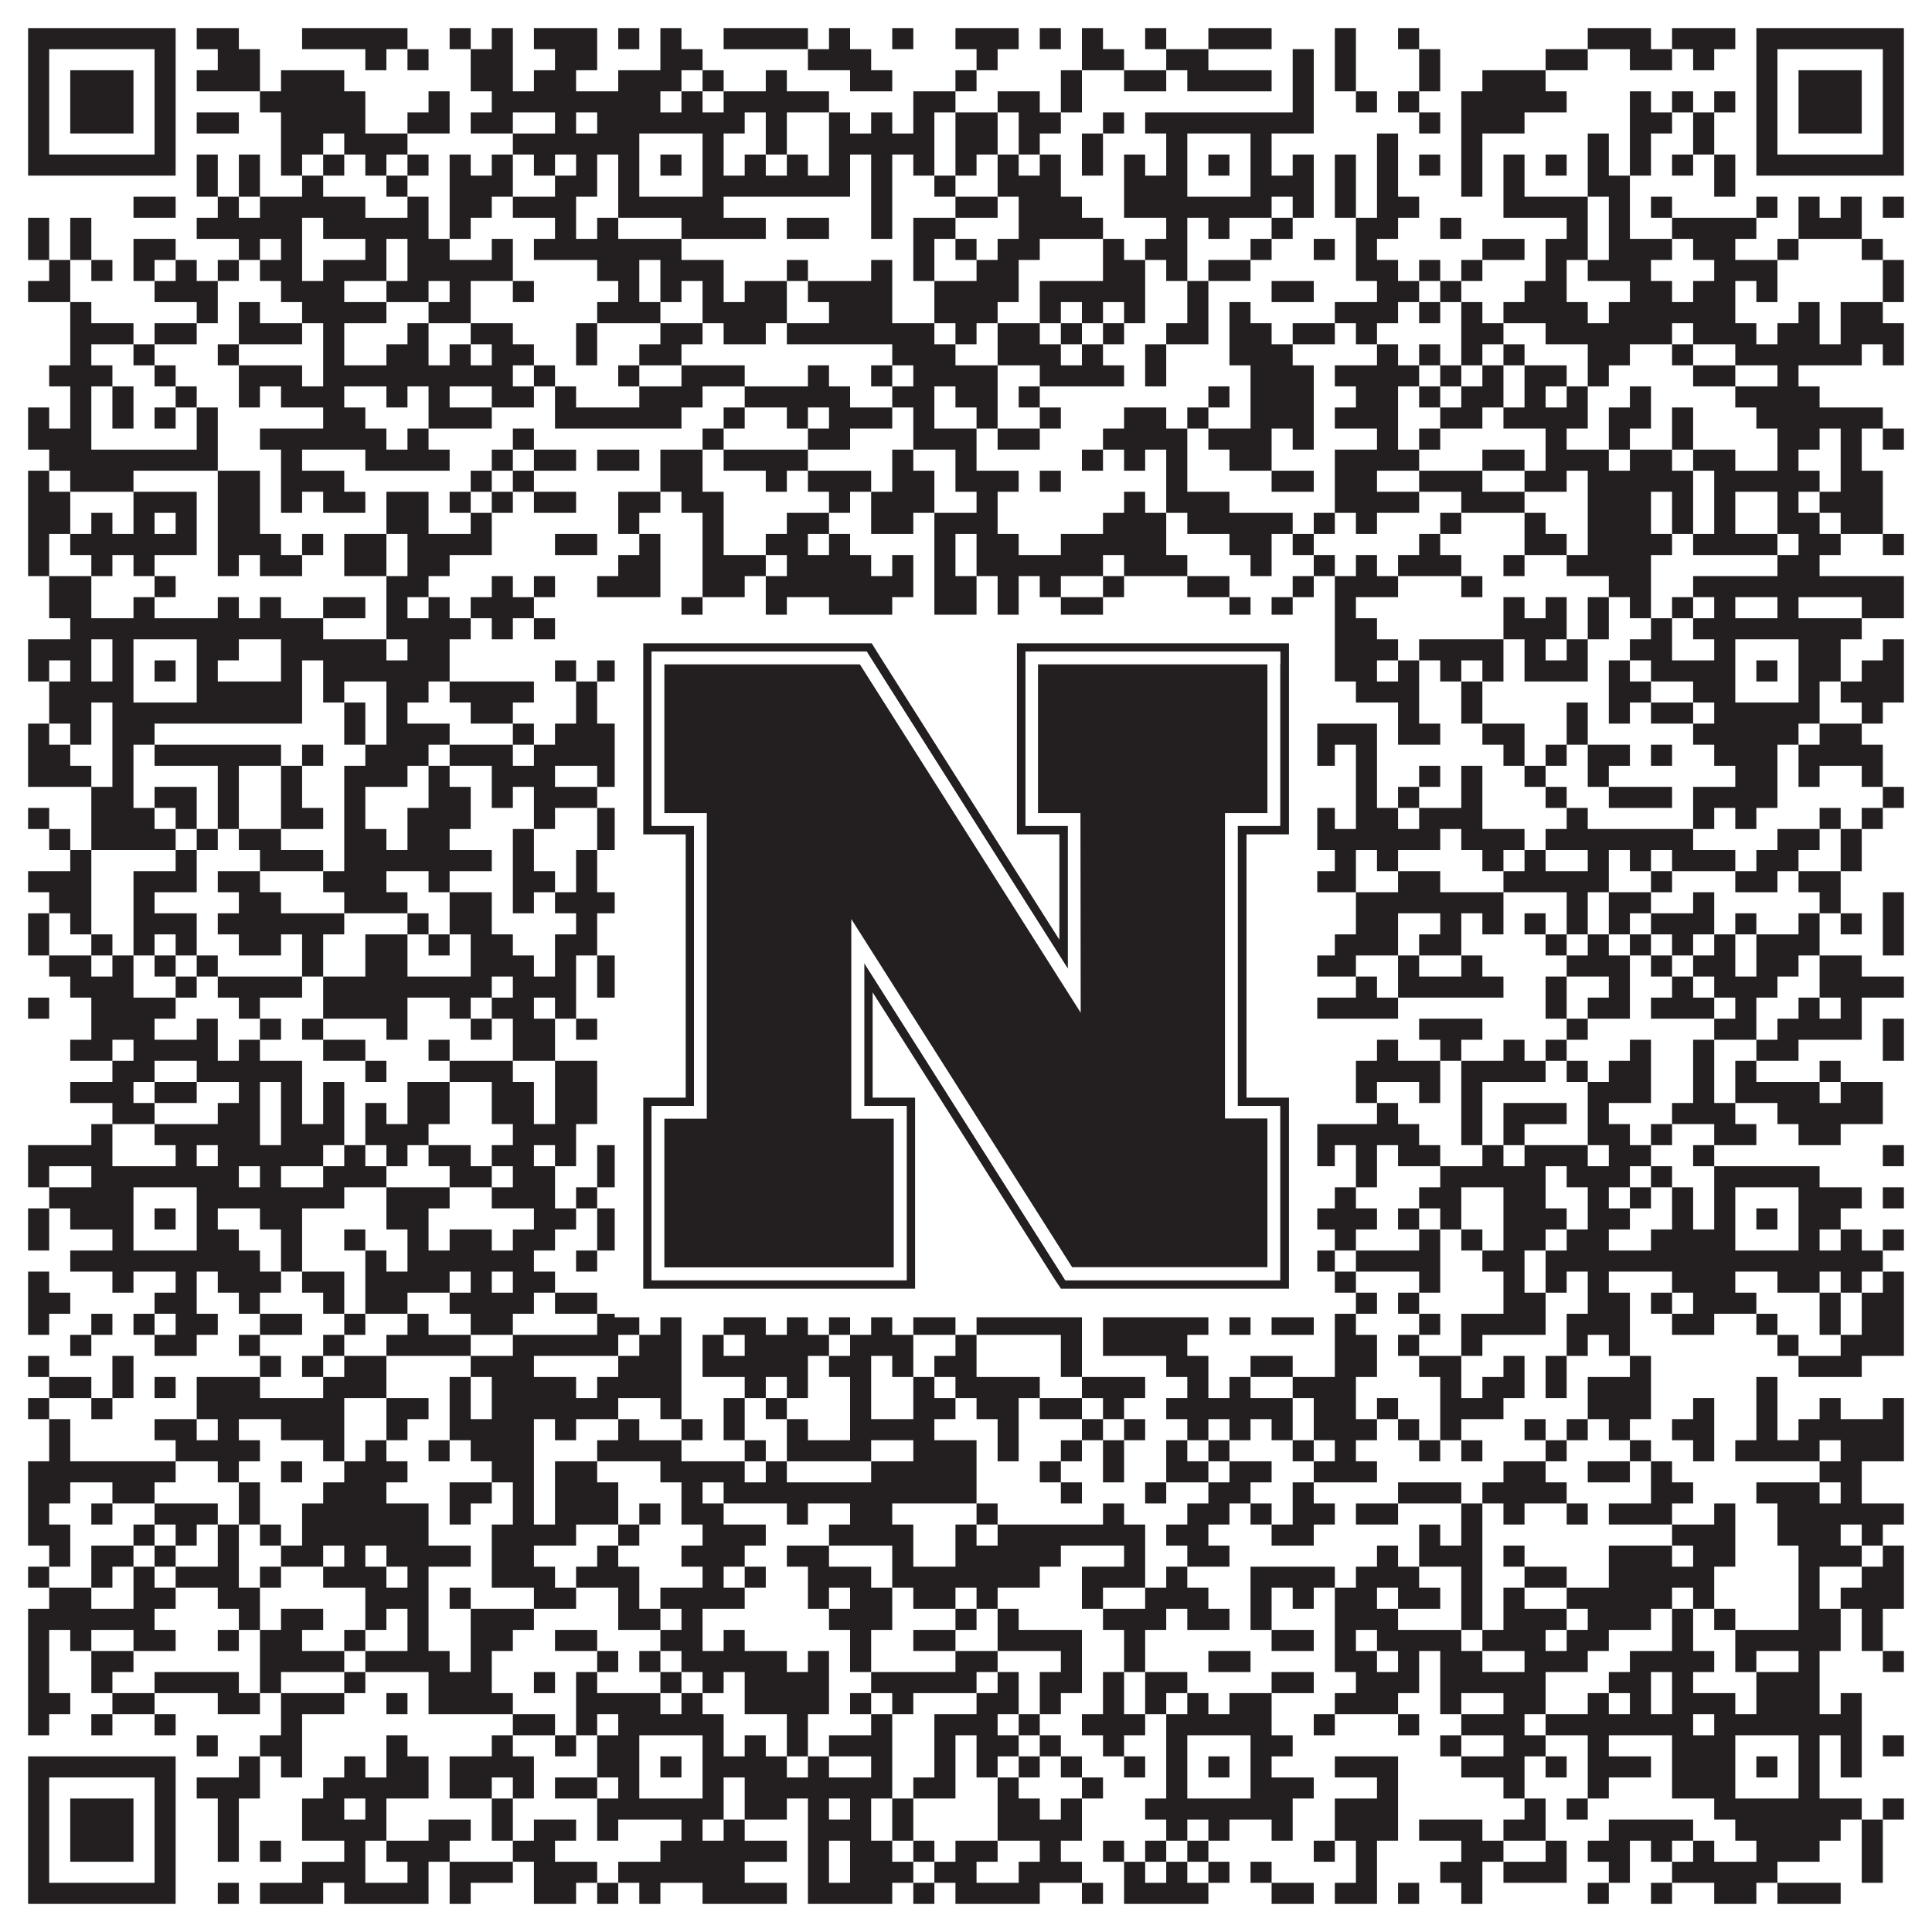
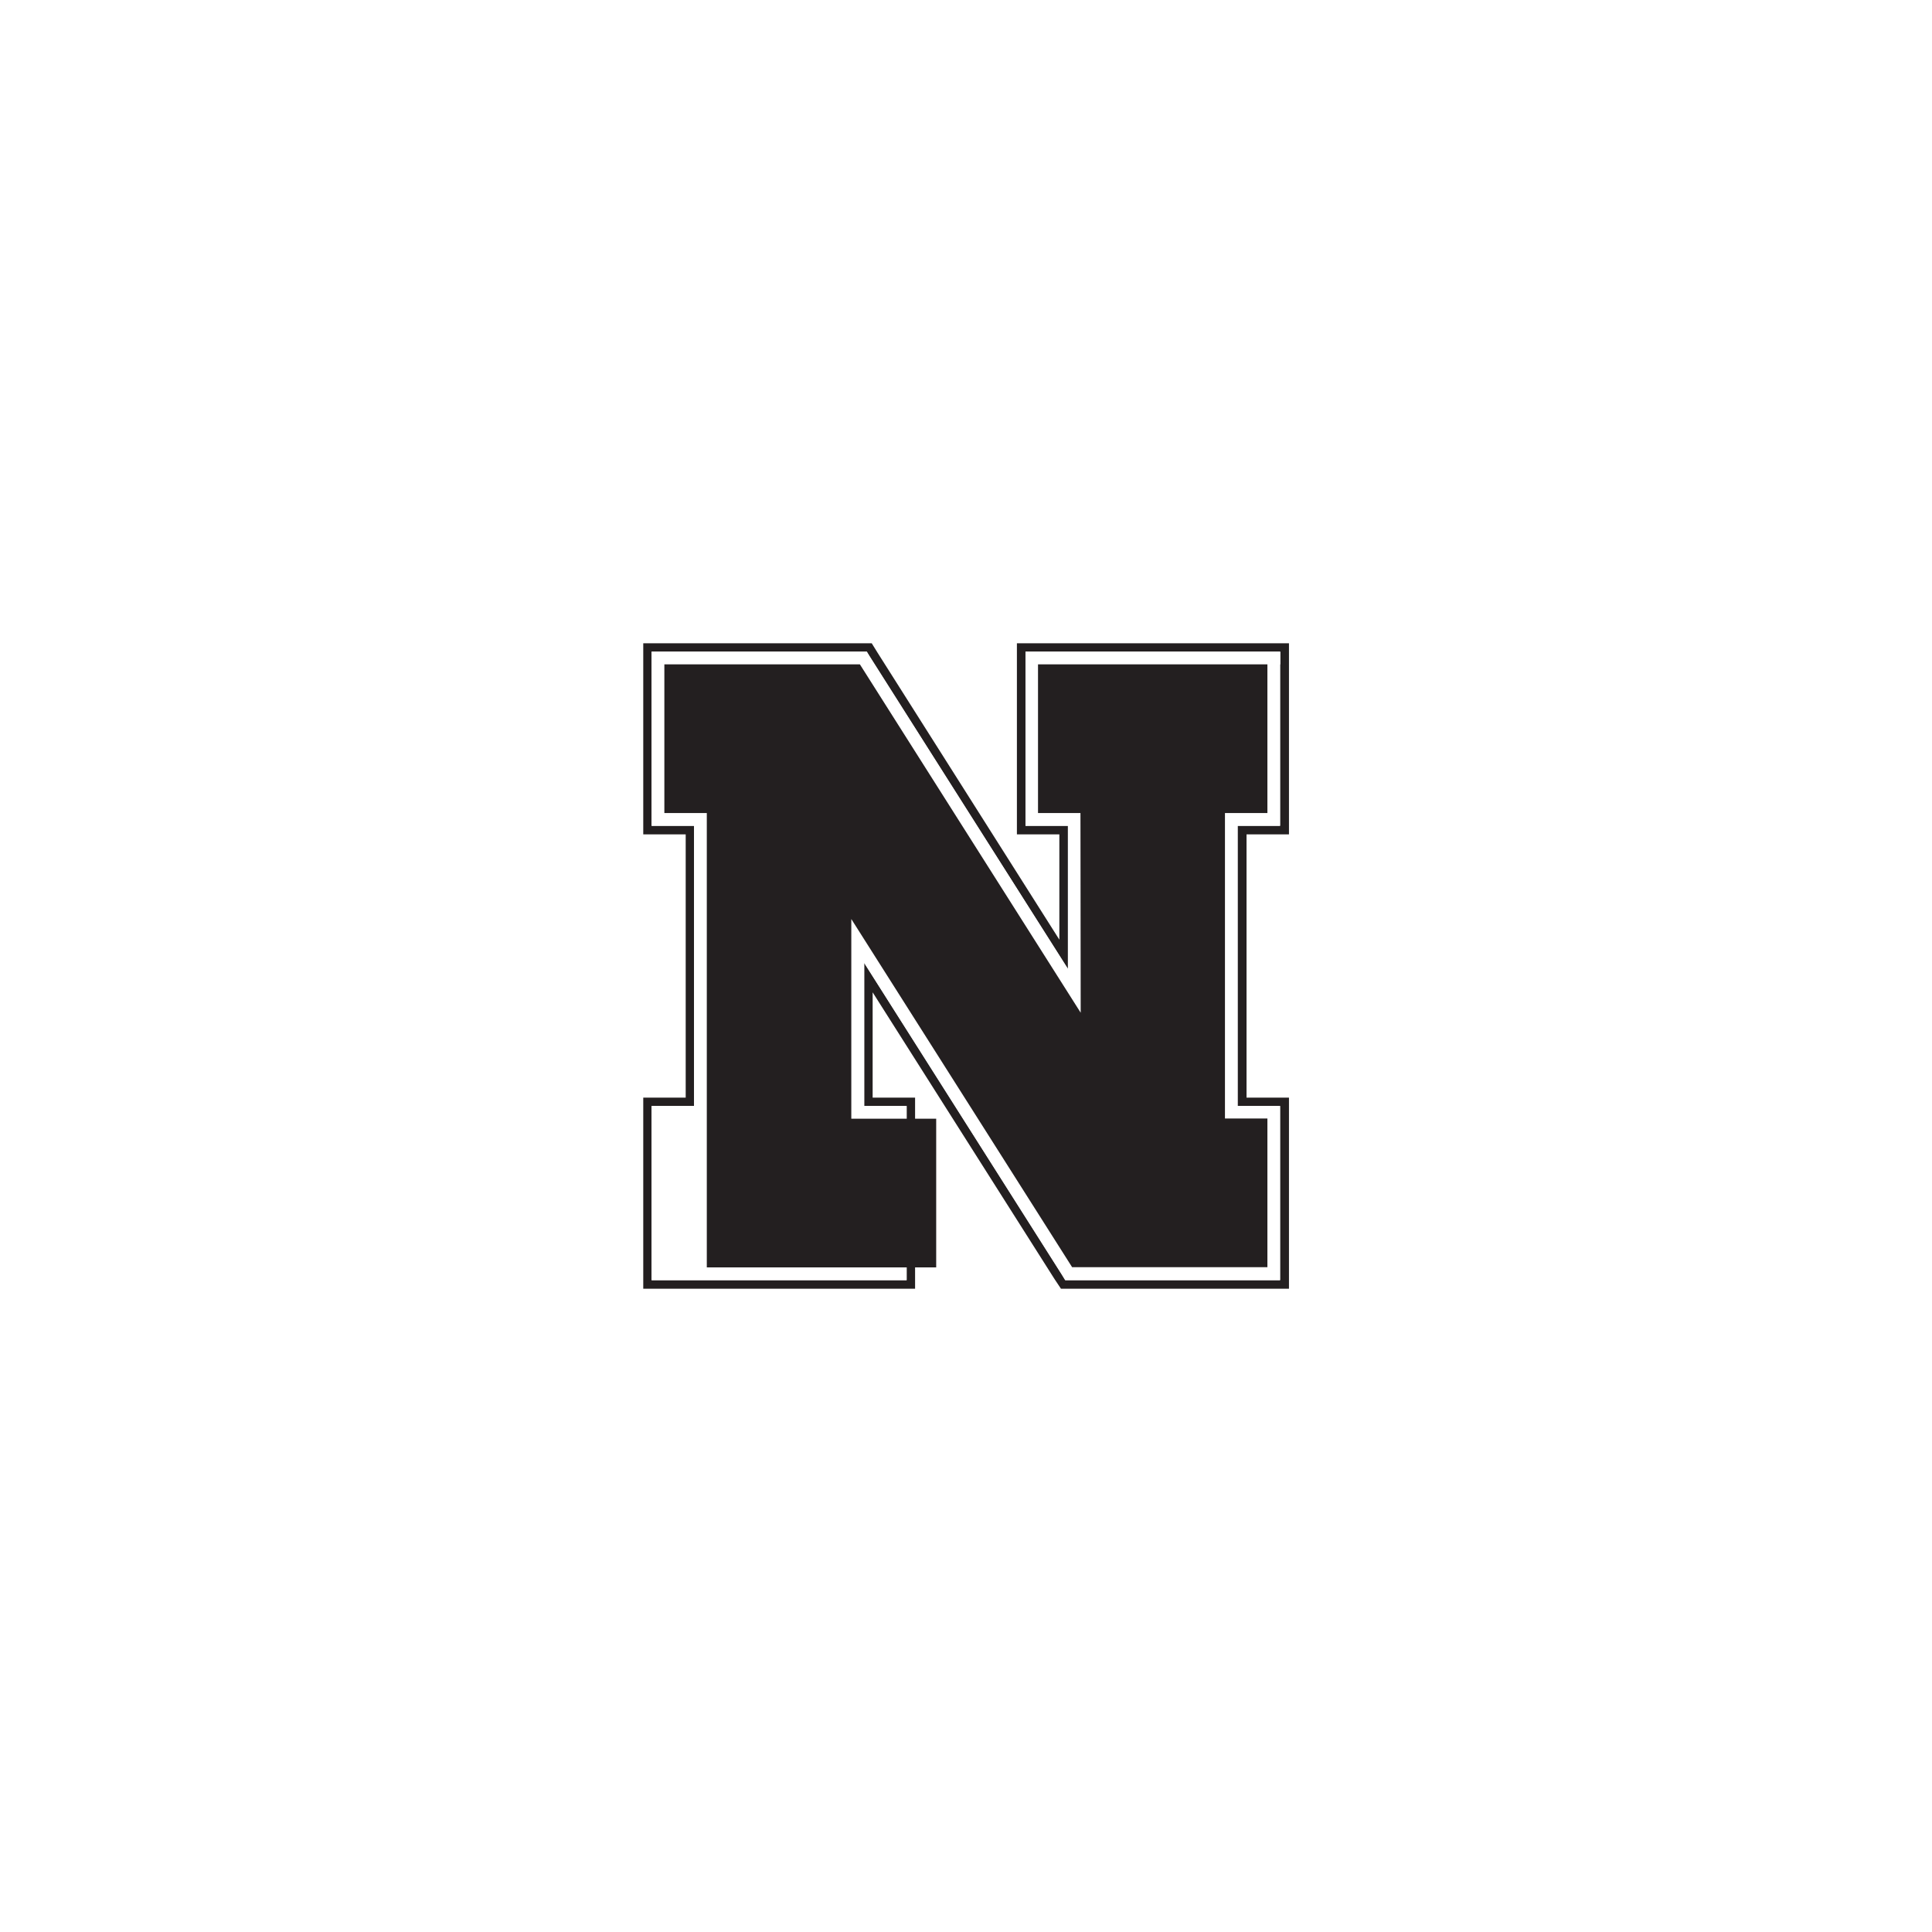
<svg xmlns="http://www.w3.org/2000/svg" version="1.1" width="1100px" height="1100px" viewBox="0 0 1100 1100">
  <rect x="0" y="0" width="1100" height="1100" fill="#ffffff" fill-opacity="1" />
-   <path fill="#231f20" fill-opacity="1" d="M16,16L100,16L100,28L16,28ZM112,16L136,16L136,28L112,28ZM172,16L232,16L232,28L172,28ZM256,16L268,16L268,28L256,28ZM280,16L292,16L292,28L280,28ZM304,16L340,16L340,28L304,28ZM352,16L364,16L364,28L352,28ZM376,16L388,16L388,28L376,28ZM412,16L460,16L460,28L412,28ZM472,16L484,16L484,28L472,28ZM508,16L520,16L520,28L508,28ZM544,16L580,16L580,28L544,28ZM592,16L604,16L604,28L592,28ZM616,16L628,16L628,28L616,28ZM652,16L664,16L664,28L652,28ZM688,16L724,16L724,28L688,28ZM760,16L772,16L772,28L760,28ZM796,16L808,16L808,28L796,28ZM904,16L940,16L940,28L904,28ZM952,16L988,16L988,28L952,28ZM1000,16L1084,16L1084,28L1000,28ZM16,28L28,28L28,40L16,40ZM88,28L100,28L100,40L88,40ZM124,28L148,28L148,40L124,40ZM208,28L220,28L220,40L208,40ZM232,28L244,28L244,40L232,40ZM268,28L292,28L292,40L268,40ZM316,28L340,28L340,40L316,40ZM376,28L400,28L400,40L376,40ZM460,28L496,28L496,40L460,40ZM556,28L568,28L568,40L556,40ZM616,28L640,28L640,40L616,40ZM664,28L688,28L688,40L664,40ZM736,28L748,28L748,40L736,40ZM760,28L772,28L772,40L760,40ZM808,28L820,28L820,40L808,40ZM880,28L904,28L904,40L880,40ZM928,28L952,28L952,40L928,40ZM964,28L976,28L976,40L964,40ZM1000,28L1012,28L1012,40L1000,40ZM1072,28L1084,28L1084,40L1072,40ZM16,40L28,40L28,52L16,52ZM40,40L76,40L76,52L40,52ZM88,40L100,40L100,52L88,52ZM112,40L148,40L148,52L112,52ZM160,40L196,40L196,52L160,52ZM268,40L292,40L292,52L268,52ZM304,40L328,40L328,52L304,52ZM352,40L388,40L388,52L352,52ZM400,40L412,40L412,52L400,52ZM436,40L448,40L448,52L436,52ZM484,40L508,40L508,52L484,52ZM544,40L556,40L556,52L544,52ZM604,40L616,40L616,52L604,52ZM640,40L664,40L664,52L640,52ZM676,40L724,40L724,52L676,52ZM736,40L748,40L748,52L736,52ZM760,40L772,40L772,52L760,52ZM808,40L820,40L820,52L808,52ZM844,40L880,40L880,52L844,52ZM1000,40L1012,40L1012,52L1000,52ZM1024,40L1060,40L1060,52L1024,52ZM1072,40L1084,40L1084,52L1072,52ZM16,52L28,52L28,64L16,64ZM40,52L76,52L76,64L40,64ZM88,52L100,52L100,64L88,64ZM148,52L208,52L208,64L148,64ZM244,52L256,52L256,64L244,64ZM280,52L376,52L376,64L280,64ZM388,52L400,52L400,64L388,64ZM412,52L472,52L472,64L412,64ZM520,52L544,52L544,64L520,64ZM568,52L592,52L592,64L568,64ZM604,52L616,52L616,64L604,64ZM736,52L748,52L748,64L736,64ZM772,52L784,52L784,64L772,64ZM796,52L808,52L808,64L796,64ZM832,52L892,52L892,64L832,64ZM928,52L940,52L940,64L928,64ZM952,52L964,52L964,64L952,64ZM976,52L988,52L988,64L976,64ZM1000,52L1012,52L1012,64L1000,64ZM1024,52L1060,52L1060,64L1024,64ZM1072,52L1084,52L1084,64L1072,64ZM16,64L28,64L28,76L16,76ZM40,64L76,64L76,76L40,76ZM88,64L100,64L100,76L88,76ZM112,64L136,64L136,76L112,76ZM160,64L208,64L208,76L160,76ZM232,64L256,64L256,76L232,76ZM268,64L292,64L292,76L268,76ZM316,64L328,64L328,76L316,76ZM340,64L424,64L424,76L340,76ZM436,64L448,64L448,76L436,76ZM472,64L484,64L484,76L472,76ZM496,64L508,64L508,76L496,76ZM520,64L532,64L532,76L520,76ZM544,64L568,64L568,76L544,76ZM580,64L604,64L604,76L580,76ZM628,64L640,64L640,76L628,76ZM652,64L748,64L748,76L652,76ZM808,64L820,64L820,76L808,76ZM832,64L868,64L868,76L832,76ZM928,64L952,64L952,76L928,76ZM964,64L976,64L976,76L964,76ZM1000,64L1012,64L1012,76L1000,76ZM1024,64L1060,64L1060,76L1024,76ZM1072,64L1084,64L1084,76L1072,76ZM16,76L28,76L28,88L16,88ZM88,76L100,76L100,88L88,88ZM160,76L184,76L184,88L160,88ZM196,76L232,76L232,88L196,88ZM292,76L364,76L364,88L292,88ZM400,76L412,76L412,88L400,88ZM436,76L448,76L448,88L436,88ZM472,76L532,76L532,88L472,88ZM544,76L568,76L568,88L544,88ZM580,76L592,76L592,88L580,88ZM616,76L628,76L628,88L616,88ZM664,76L676,76L676,88L664,88ZM712,76L724,76L724,88L712,88ZM784,76L796,76L796,88L784,88ZM832,76L844,76L844,88L832,88ZM904,76L916,76L916,88L904,88ZM928,76L940,76L940,88L928,88ZM964,76L976,76L976,88L964,88ZM1000,76L1012,76L1012,88L1000,88ZM1072,76L1084,76L1084,88L1072,88ZM16,88L100,88L100,100L16,100ZM112,88L124,88L124,100L112,100ZM136,88L148,88L148,100L136,100ZM160,88L172,88L172,100L160,100ZM184,88L196,88L196,100L184,100ZM208,88L220,88L220,100L208,100ZM232,88L244,88L244,100L232,100ZM256,88L268,88L268,100L256,100ZM280,88L292,88L292,100L280,100ZM304,88L316,88L316,100L304,100ZM328,88L340,88L340,100L328,100ZM352,88L364,88L364,100L352,100ZM376,88L388,88L388,100L376,100ZM400,88L412,88L412,100L400,100ZM424,88L436,88L436,100L424,100ZM448,88L460,88L460,100L448,100ZM472,88L484,88L484,100L472,100ZM496,88L508,88L508,100L496,100ZM520,88L532,88L532,100L520,100ZM544,88L556,88L556,100L544,100ZM568,88L580,88L580,100L568,100ZM592,88L604,88L604,100L592,100ZM616,88L628,88L628,100L616,100ZM640,88L652,88L652,100L640,100ZM664,88L676,88L676,100L664,100ZM688,88L700,88L700,100L688,100ZM712,88L724,88L724,100L712,100ZM736,88L748,88L748,100L736,100ZM760,88L772,88L772,100L760,100ZM784,88L796,88L796,100L784,100ZM808,88L820,88L820,100L808,100ZM832,88L844,88L844,100L832,100ZM856,88L868,88L868,100L856,100ZM880,88L892,88L892,100L880,100ZM904,88L916,88L916,100L904,100ZM928,88L940,88L940,100L928,100ZM952,88L964,88L964,100L952,100ZM976,88L988,88L988,100L976,100ZM1000,88L1084,88L1084,100L1000,100ZM112,100L124,100L124,112L112,112ZM136,100L148,100L148,112L136,112ZM172,100L184,100L184,112L172,112ZM220,100L232,100L232,112L220,112ZM256,100L292,100L292,112L256,112ZM316,100L340,100L340,112L316,112ZM352,100L364,100L364,112L352,112ZM400,100L484,100L484,112L400,112ZM496,100L508,100L508,112L496,112ZM532,100L544,100L544,112L532,112ZM568,100L604,100L604,112L568,112ZM640,100L676,100L676,112L640,112ZM712,100L748,100L748,112L712,112ZM760,100L772,100L772,112L760,112ZM784,100L796,100L796,112L784,112ZM832,100L844,100L844,112L832,112ZM856,100L868,100L868,112L856,112ZM904,100L928,100L928,112L904,112ZM976,100L988,100L988,112L976,112ZM76,112L100,112L100,124L76,124ZM124,112L136,112L136,124L124,124ZM148,112L208,112L208,124L148,124ZM232,112L244,112L244,124L232,124ZM256,112L280,112L280,124L256,124ZM292,112L328,112L328,124L292,124ZM352,112L412,112L412,124L352,124ZM496,112L508,112L508,124L496,124ZM544,112L568,112L568,124L544,124ZM580,112L616,112L616,124L580,124ZM640,112L724,112L724,124L640,124ZM736,112L748,112L748,124L736,124ZM760,112L772,112L772,124L760,124ZM784,112L808,112L808,124L784,124ZM856,112L904,112L904,124L856,124ZM916,112L928,112L928,124L916,124ZM940,112L952,112L952,124L940,124ZM1000,112L1012,112L1012,124L1000,124ZM1024,112L1036,112L1036,124L1024,124ZM1048,112L1060,112L1060,124L1048,124ZM1072,112L1084,112L1084,124L1072,124ZM16,124L28,124L28,136L16,136ZM40,124L52,124L52,136L40,136ZM112,124L172,124L172,136L112,136ZM184,124L244,124L244,136L184,136ZM256,124L268,124L268,136L256,136ZM316,124L328,124L328,136L316,136ZM340,124L352,124L352,136L340,136ZM388,124L436,124L436,136L388,136ZM448,124L472,124L472,136L448,136ZM496,124L508,124L508,136L496,136ZM520,124L544,124L544,136L520,136ZM580,124L628,124L628,136L580,136ZM664,124L676,124L676,136L664,136ZM688,124L700,124L700,136L688,136ZM724,124L736,124L736,136L724,136ZM772,124L796,124L796,136L772,136ZM820,124L832,124L832,136L820,136ZM892,124L904,124L904,136L892,136ZM916,124L928,124L928,136L916,136ZM952,124L1000,124L1000,136L952,136ZM1024,124L1060,124L1060,136L1024,136ZM16,136L28,136L28,148L16,148ZM40,136L52,136L52,148L40,148ZM76,136L100,136L100,148L76,148ZM136,136L148,136L148,148L136,148ZM160,136L172,136L172,148L160,148ZM208,136L220,136L220,148L208,148ZM232,136L256,136L256,148L232,148ZM280,136L292,136L292,148L280,148ZM304,136L388,136L388,148L304,148ZM520,136L532,136L532,148L520,148ZM544,136L556,136L556,148L544,148ZM568,136L592,136L592,148L568,148ZM628,136L640,136L640,148L628,148ZM652,136L676,136L676,148L652,148ZM712,136L724,136L724,148L712,148ZM748,136L760,136L760,148L748,148ZM772,136L784,136L784,148L772,148ZM844,136L868,136L868,148L844,148ZM880,136L904,136L904,148L880,148ZM916,136L952,136L952,148L916,148ZM964,136L988,136L988,148L964,148ZM1012,136L1024,136L1024,148L1012,148ZM1060,136L1072,136L1072,148L1060,148ZM28,148L40,148L40,160L28,160ZM52,148L64,148L64,160L52,160ZM76,148L88,148L88,160L76,160ZM100,148L112,148L112,160L100,160ZM124,148L136,148L136,160L124,160ZM148,148L172,148L172,160L148,160ZM184,148L220,148L220,160L184,160ZM232,148L292,148L292,160L232,160ZM340,148L364,148L364,160L340,160ZM376,148L412,148L412,160L376,160ZM448,148L460,148L460,160L448,160ZM496,148L508,148L508,160L496,160ZM520,148L532,148L532,160L520,160ZM556,148L580,148L580,160L556,160ZM628,148L652,148L652,160L628,160ZM664,148L676,148L676,160L664,160ZM688,148L712,148L712,160L688,160ZM772,148L796,148L796,160L772,160ZM808,148L820,148L820,160L808,160ZM832,148L844,148L844,160L832,160ZM880,148L892,148L892,160L880,160ZM904,148L940,148L940,160L904,160ZM976,148L1012,148L1012,160L976,160ZM1072,148L1084,148L1084,160L1072,160ZM16,160L40,160L40,172L16,172ZM88,160L124,160L124,172L88,172ZM160,160L196,160L196,172L160,172ZM220,160L244,160L244,172L220,172ZM256,160L268,160L268,172L256,172ZM292,160L304,160L304,172L292,172ZM352,160L364,160L364,172L352,172ZM376,160L388,160L388,172L376,172ZM400,160L412,160L412,172L400,172ZM424,160L448,160L448,172L424,172ZM460,160L508,160L508,172L460,172ZM532,160L580,160L580,172L532,172ZM592,160L652,160L652,172L592,172ZM676,160L688,160L688,172L676,172ZM724,160L748,160L748,172L724,172ZM784,160L808,160L808,172L784,172ZM820,160L832,160L832,172L820,172ZM868,160L892,160L892,172L868,172ZM928,160L952,160L952,172L928,172ZM964,160L988,160L988,172L964,172ZM1000,160L1012,160L1012,172L1000,172ZM1072,160L1084,160L1084,172L1072,172ZM40,172L52,172L52,184L40,184ZM112,172L124,172L124,184L112,184ZM136,172L148,172L148,184L136,184ZM172,172L220,172L220,184L172,184ZM244,172L268,172L268,184L244,184ZM340,172L376,172L376,184L340,184ZM400,172L448,172L448,184L400,184ZM472,172L508,172L508,184L472,184ZM532,172L568,172L568,184L532,184ZM592,172L604,172L604,184L592,184ZM616,172L628,172L628,184L616,184ZM640,172L652,172L652,184L640,184ZM676,172L688,172L688,184L676,184ZM700,172L712,172L712,184L700,184ZM760,172L796,172L796,184L760,184ZM808,172L820,172L820,184L808,184ZM832,172L844,172L844,184L832,184ZM856,172L904,172L904,184L856,184ZM916,172L988,172L988,184L916,184ZM1024,172L1036,172L1036,184L1024,184ZM1048,172L1072,172L1072,184L1048,184ZM40,184L76,184L76,196L40,196ZM88,184L112,184L112,196L88,196ZM136,184L172,184L172,196L136,196ZM184,184L196,184L196,196L184,196ZM232,184L244,184L244,196L232,196ZM268,184L292,184L292,196L268,196ZM328,184L340,184L340,196L328,196ZM376,184L400,184L400,196L376,196ZM412,184L436,184L436,196L412,196ZM448,184L532,184L532,196L448,196ZM544,184L556,184L556,196L544,196ZM568,184L592,184L592,196L568,196ZM604,184L616,184L616,196L604,196ZM628,184L640,184L640,196L628,196ZM664,184L688,184L688,196L664,196ZM700,184L724,184L724,196L700,196ZM736,184L760,184L760,196L736,196ZM772,184L784,184L784,196L772,196ZM832,184L856,184L856,196L832,196ZM880,184L952,184L952,196L880,196ZM964,184L1000,184L1000,196L964,196ZM1012,184L1036,184L1036,196L1012,196ZM1048,184L1084,184L1084,196L1048,196ZM40,196L52,196L52,208L40,208ZM76,196L88,196L88,208L76,208ZM124,196L136,196L136,208L124,208ZM184,196L196,196L196,208L184,208ZM220,196L244,196L244,208L220,208ZM256,196L268,196L268,208L256,208ZM280,196L304,196L304,208L280,208ZM328,196L340,196L340,208L328,208ZM364,196L388,196L388,208L364,208ZM508,196L544,196L544,208L508,208ZM568,196L604,196L604,208L568,208ZM616,196L628,196L628,208L616,208ZM652,196L664,196L664,208L652,208ZM700,196L736,196L736,208L700,208ZM784,196L796,196L796,208L784,208ZM808,196L820,196L820,208L808,208ZM832,196L844,196L844,208L832,208ZM856,196L868,196L868,208L856,208ZM904,196L928,196L928,208L904,208ZM952,196L964,196L964,208L952,208ZM988,196L1060,196L1060,208L988,208ZM1072,196L1084,196L1084,208L1072,208ZM28,208L64,208L64,220L28,220ZM88,208L100,208L100,220L88,220ZM136,208L172,208L172,220L136,220ZM184,208L292,208L292,220L184,220ZM304,208L316,208L316,220L304,220ZM352,208L364,208L364,220L352,220ZM388,208L424,208L424,220L388,220ZM460,208L472,208L472,220L460,220ZM496,208L508,208L508,220L496,220ZM520,208L568,208L568,220L520,220ZM592,208L640,208L640,220L592,220ZM652,208L664,208L664,220L652,220ZM712,208L748,208L748,220L712,220ZM760,208L808,208L808,220L760,220ZM820,208L832,208L832,220L820,220ZM844,208L856,208L856,220L844,220ZM868,208L892,208L892,220L868,220ZM904,208L916,208L916,220L904,220ZM964,208L988,208L988,220L964,220ZM1012,208L1024,208L1024,220L1012,220ZM40,220L52,220L52,232L40,232ZM64,220L76,220L76,232L64,232ZM100,220L112,220L112,232L100,232ZM136,220L148,220L148,232L136,232ZM160,220L196,220L196,232L160,232ZM220,220L232,220L232,232L220,232ZM244,220L256,220L256,232L244,232ZM280,220L304,220L304,232L280,232ZM316,220L328,220L328,232L316,232ZM364,220L400,220L400,232L364,232ZM424,220L484,220L484,232L424,232ZM508,220L532,220L532,232L508,232ZM544,220L568,220L568,232L544,232ZM580,220L592,220L592,232L580,232ZM688,220L700,220L700,232L688,232ZM712,220L748,220L748,232L712,232ZM772,220L796,220L796,232L772,232ZM808,220L820,220L820,232L808,232ZM832,220L856,220L856,232L832,232ZM868,220L880,220L880,232L868,232ZM892,220L904,220L904,232L892,232ZM928,220L940,220L940,232L928,232ZM988,220L1036,220L1036,232L988,232ZM16,232L28,232L28,244L16,244ZM40,232L52,232L52,244L40,244ZM64,232L76,232L76,244L64,244ZM88,232L100,232L100,244L88,244ZM112,232L124,232L124,244L112,244ZM184,232L208,232L208,244L184,244ZM244,232L280,232L280,244L244,244ZM316,232L388,232L388,244L316,244ZM412,232L424,232L424,244L412,244ZM448,232L460,232L460,244L448,244ZM472,232L508,232L508,244L472,244ZM520,232L532,232L532,244L520,244ZM556,232L568,232L568,244L556,244ZM592,232L604,232L604,244L592,244ZM640,232L664,232L664,244L640,244ZM676,232L688,232L688,244L676,244ZM712,232L748,232L748,244L712,244ZM760,232L796,232L796,244L760,244ZM820,232L844,232L844,244L820,244ZM856,232L904,232L904,244L856,244ZM916,232L940,232L940,244L916,244ZM952,232L964,232L964,244L952,244ZM1000,232L1072,232L1072,244L1000,244ZM16,244L52,244L52,256L16,256ZM112,244L124,244L124,256L112,256ZM148,244L220,244L220,256L148,256ZM232,244L244,244L244,256L232,256ZM292,244L304,244L304,256L292,256ZM400,244L412,244L412,256L400,256ZM460,244L484,244L484,256L460,256ZM520,244L556,244L556,256L520,256ZM568,244L592,244L592,256L568,256ZM628,244L676,244L676,256L628,256ZM688,244L724,244L724,256L688,256ZM736,244L748,244L748,256L736,256ZM784,244L796,244L796,256L784,256ZM808,244L820,244L820,256L808,256ZM880,244L892,244L892,256L880,256ZM916,244L928,244L928,256L916,256ZM952,244L964,244L964,256L952,256ZM1012,244L1036,244L1036,256L1012,256ZM1048,244L1060,244L1060,256L1048,256ZM1072,244L1084,244L1084,256L1072,256ZM28,256L124,256L124,268L28,268ZM160,256L172,256L172,268L160,268ZM208,256L256,256L256,268L208,268ZM280,256L292,256L292,268L280,268ZM304,256L328,256L328,268L304,268ZM340,256L364,256L364,268L340,268ZM376,256L400,256L400,268L376,268ZM412,256L460,256L460,268L412,268ZM508,256L520,256L520,268L508,268ZM544,256L556,256L556,268L544,268ZM616,256L628,256L628,268L616,268ZM640,256L652,256L652,268L640,268ZM664,256L676,256L676,268L664,268ZM700,256L724,256L724,268L700,268ZM760,256L808,256L808,268L760,268ZM844,256L868,256L868,268L844,268ZM880,256L916,256L916,268L880,268ZM928,256L952,256L952,268L928,268ZM964,256L988,256L988,268L964,268ZM1012,256L1024,256L1024,268L1012,268ZM1048,256L1060,256L1060,268L1048,268ZM16,268L28,268L28,280L16,280ZM40,268L76,268L76,280L40,280ZM124,268L148,268L148,280L124,280ZM160,268L196,268L196,280L160,280ZM268,268L280,268L280,280L268,280ZM292,268L304,268L304,280L292,280ZM376,268L400,268L400,280L376,280ZM436,268L448,268L448,280L436,280ZM460,268L496,268L496,280L460,280ZM508,268L532,268L532,280L508,280ZM544,268L580,268L580,280L544,280ZM592,268L604,268L604,280L592,280ZM664,268L676,268L676,280L664,280ZM724,268L748,268L748,280L724,280ZM760,268L784,268L784,280L760,280ZM808,268L844,268L844,280L808,280ZM868,268L892,268L892,280L868,280ZM904,268L964,268L964,280L904,280ZM976,268L1036,268L1036,280L976,280ZM1048,268L1072,268L1072,280L1048,280ZM16,280L40,280L40,292L16,292ZM76,280L112,280L112,292L76,292ZM124,280L148,280L148,292L124,292ZM160,280L172,280L172,292L160,292ZM184,280L208,280L208,292L184,292ZM220,280L244,280L244,292L220,292ZM256,280L268,280L268,292L256,292ZM280,280L292,280L292,292L280,292ZM304,280L328,280L328,292L304,292ZM352,280L376,280L376,292L352,292ZM388,280L412,280L412,292L388,292ZM472,280L484,280L484,292L472,292ZM496,280L532,280L532,292L496,292ZM556,280L568,280L568,292L556,292ZM640,280L652,280L652,292L640,292ZM664,280L700,280L700,292L664,292ZM760,280L808,280L808,292L760,292ZM832,280L868,280L868,292L832,292ZM904,280L940,280L940,292L904,292ZM952,280L964,280L964,292L952,292ZM976,280L988,280L988,292L976,292ZM1012,280L1024,280L1024,292L1012,292ZM1036,280L1072,280L1072,292L1036,292ZM16,292L40,292L40,304L16,304ZM52,292L64,292L64,304L52,304ZM76,292L88,292L88,304L76,304ZM100,292L112,292L112,304L100,304ZM124,292L148,292L148,304L124,304ZM220,292L244,292L244,304L220,304ZM268,292L280,292L280,304L268,304ZM352,292L364,292L364,304L352,304ZM400,292L412,292L412,304L400,304ZM448,292L472,292L472,304L448,304ZM496,292L520,292L520,304L496,304ZM532,292L568,292L568,304L532,304ZM628,292L664,292L664,304L628,304ZM676,292L736,292L736,304L676,304ZM748,292L760,292L760,304L748,304ZM772,292L784,292L784,304L772,304ZM820,292L832,292L832,304L820,304ZM868,292L880,292L880,304L868,304ZM904,292L940,292L940,304L904,304ZM952,292L964,292L964,304L952,304ZM976,292L988,292L988,304L976,304ZM1012,292L1036,292L1036,304L1012,304ZM1048,292L1072,292L1072,304L1048,304ZM16,304L28,304L28,316L16,316ZM40,304L112,304L112,316L40,316ZM124,304L160,304L160,316L124,316ZM172,304L184,304L184,316L172,316ZM196,304L220,304L220,316L196,316ZM232,304L280,304L280,316L232,316ZM316,304L340,304L340,316L316,316ZM364,304L376,304L376,316L364,316ZM400,304L412,304L412,316L400,316ZM436,304L460,304L460,316L436,316ZM472,304L484,304L484,316L472,316ZM532,304L544,304L544,316L532,316ZM556,304L580,304L580,316L556,316ZM604,304L664,304L664,316L604,316ZM700,304L724,304L724,316L700,316ZM736,304L748,304L748,316L736,316ZM808,304L820,304L820,316L808,316ZM868,304L892,304L892,316L868,316ZM904,304L952,304L952,316L904,316ZM964,304L1012,304L1012,316L964,316ZM1024,304L1048,304L1048,316L1024,316ZM1072,304L1084,304L1084,316L1072,316ZM16,316L28,316L28,328L16,328ZM52,316L64,316L64,328L52,328ZM76,316L88,316L88,328L76,328ZM124,316L136,316L136,328L124,328ZM148,316L172,316L172,328L148,328ZM196,316L220,316L220,328L196,328ZM232,316L256,316L256,328L232,328ZM352,316L376,316L376,328L352,328ZM400,316L436,316L436,328L400,328ZM448,316L496,316L496,328L448,328ZM508,316L520,316L520,328L508,328ZM532,316L544,316L544,328L532,328ZM556,316L628,316L628,328L556,328ZM640,316L676,316L676,328L640,328ZM712,316L724,316L724,328L712,328ZM748,316L760,316L760,328L748,328ZM772,316L784,316L784,328L772,328ZM796,316L832,316L832,328L796,328ZM856,316L868,316L868,328L856,328ZM892,316L940,316L940,328L892,328ZM1012,316L1036,316L1036,328L1012,328ZM28,328L52,328L52,340L28,340ZM88,328L100,328L100,340L88,340ZM220,328L244,328L244,340L220,340ZM280,328L292,328L292,340L280,340ZM304,328L316,328L316,340L304,340ZM340,328L376,328L376,340L340,340ZM400,328L424,328L424,340L400,340ZM436,328L520,328L520,340L436,340ZM532,328L556,328L556,340L532,340ZM568,328L580,328L580,340L568,340ZM592,328L604,328L604,340L592,340ZM628,328L640,328L640,340L628,340ZM676,328L700,328L700,340L676,340ZM736,328L748,328L748,340L736,340ZM760,328L796,328L796,340L760,340ZM832,328L844,328L844,340L832,340ZM916,328L940,328L940,340L916,340ZM964,328L1084,328L1084,340L964,340ZM28,340L52,340L52,352L28,352ZM76,340L88,340L88,352L76,352ZM124,340L136,340L136,352L124,352ZM148,340L160,340L160,352L148,352ZM184,340L208,340L208,352L184,352ZM220,340L232,340L232,352L220,352ZM244,340L256,340L256,352L244,352ZM268,340L304,340L304,352L268,352ZM388,340L400,340L400,352L388,352ZM436,340L448,340L448,352L436,352ZM472,340L508,340L508,352L472,352ZM532,340L556,340L556,352L532,352ZM568,340L580,340L580,352L568,352ZM604,340L628,340L628,352L604,352ZM700,340L712,340L712,352L700,352ZM724,340L736,340L736,352L724,352ZM760,340L772,340L772,352L760,352ZM856,340L868,340L868,352L856,352ZM880,340L892,340L892,352L880,352ZM904,340L916,340L916,352L904,352ZM928,340L940,340L940,352L928,352ZM952,340L964,340L964,352L952,352ZM976,340L988,340L988,352L976,352ZM1012,340L1024,340L1024,352L1012,352ZM1060,340L1084,340L1084,352L1060,352ZM40,352L184,352L184,364L40,364ZM220,352L268,352L268,364L220,364ZM280,352L292,352L292,364L280,364ZM304,352L316,352L316,364L304,364ZM352,352L472,352L472,364L352,364ZM496,352L508,352L508,364L496,364ZM520,352L544,352L544,364L520,364ZM580,352L628,352L628,364L580,364ZM652,352L748,352L748,364L652,364ZM760,352L784,352L784,364L760,364ZM856,352L892,352L892,364L856,364ZM904,352L916,352L916,364L904,364ZM940,352L952,352L952,364L940,364ZM964,352L1060,352L1060,364L964,364ZM16,364L52,364L52,376L16,376ZM64,364L76,364L76,376L64,376ZM112,364L136,364L136,376L112,376ZM160,364L220,364L220,376L160,376ZM232,364L256,364L256,376L232,376ZM352,364L364,364L364,376L352,376ZM400,364L412,364L412,376L400,376ZM424,364L436,364L436,376L424,376ZM496,364L544,364L544,376L496,376ZM556,364L568,364L568,376L556,376ZM592,364L604,364L604,376L592,376ZM616,364L628,364L628,376L616,376ZM652,364L676,364L676,376L652,376ZM712,364L748,364L748,376L712,376ZM760,364L796,364L796,376L760,376ZM808,364L856,364L856,376L808,376ZM868,364L880,364L880,376L868,376ZM892,364L904,364L904,376L892,376ZM928,364L952,364L952,376L928,376ZM976,364L988,364L988,376L976,376ZM1024,364L1048,364L1048,376L1024,376ZM1072,364L1084,364L1084,376L1072,376ZM16,376L28,376L28,388L16,388ZM40,376L52,376L52,388L40,388ZM64,376L76,376L76,388L64,388ZM88,376L100,376L100,388L88,388ZM112,376L124,376L124,388L112,388ZM160,376L172,376L172,388L160,388ZM184,376L256,376L256,388L184,388ZM316,376L328,376L328,388L316,388ZM340,376L364,376L364,388L340,388ZM376,376L388,376L388,388L376,388ZM400,376L412,376L412,388L400,388ZM424,376L460,376L460,388L424,388ZM472,376L520,376L520,388L472,388ZM532,376L568,376L568,388L532,388ZM592,376L640,376L640,388L592,388ZM664,376L676,376L676,388L664,388ZM688,376L700,376L700,388L688,388ZM712,376L736,376L736,388L712,388ZM760,376L784,376L784,388L760,388ZM796,376L808,376L808,388L796,388ZM820,376L832,376L832,388L820,388ZM844,376L856,376L856,388L844,388ZM868,376L904,376L904,388L868,388ZM916,376L928,376L928,388L916,388ZM940,376L988,376L988,388L940,388ZM1000,376L1012,376L1012,388L1000,388ZM1024,376L1048,376L1048,388L1024,388ZM1060,376L1084,376L1084,388L1060,388ZM28,388L76,388L76,400L28,400ZM112,388L172,388L172,400L112,400ZM184,388L196,388L196,400L184,400ZM220,388L244,388L244,400L220,400ZM256,388L304,388L304,400L256,400ZM328,388L340,388L340,400L328,400ZM352,388L364,388L364,400L352,400ZM400,388L448,388L448,400L400,400ZM460,388L484,388L484,400L460,400ZM496,388L508,388L508,400L496,400ZM520,388L544,388L544,400L520,400ZM568,388L580,388L580,400L568,400ZM604,388L616,388L616,400L604,400ZM628,388L640,388L640,400L628,400ZM652,388L676,388L676,400L652,400ZM712,388L724,388L724,400L712,400ZM772,388L808,388L808,400L772,400ZM832,388L844,388L844,400L832,400ZM916,388L940,388L940,400L916,400ZM964,388L988,388L988,400L964,400ZM1024,388L1036,388L1036,400L1024,400ZM1048,388L1084,388L1084,400L1048,400ZM28,400L52,400L52,412L28,412ZM64,400L172,400L172,412L64,412ZM196,400L208,400L208,412L196,412ZM220,400L232,400L232,412L220,412ZM268,400L292,400L292,412L268,412ZM328,400L340,400L340,412L328,412ZM352,400L424,400L424,412L352,412ZM436,400L532,400L532,412L436,412ZM556,400L568,400L568,412L556,412ZM592,400L640,400L640,412L592,412ZM652,400L724,400L724,412L652,412ZM736,400L748,400L748,412L736,412ZM796,400L808,400L808,412L796,412ZM832,400L844,400L844,412L832,412ZM892,400L904,400L904,412L892,412ZM916,400L928,400L928,412L916,412ZM940,400L964,400L964,412L940,412ZM976,400L1036,400L1036,412L976,412ZM1060,400L1072,400L1072,412L1060,412ZM16,412L28,412L28,424L16,424ZM40,412L52,412L52,424L40,424ZM64,412L88,412L88,424L64,424ZM196,412L208,412L208,424L196,424ZM220,412L256,412L256,424L220,424ZM292,412L304,412L304,424L292,424ZM316,412L352,412L352,424L316,424ZM376,412L436,412L436,424L376,424ZM448,412L460,412L460,424L448,424ZM472,412L484,412L484,424L472,424ZM520,412L532,412L532,424L520,424ZM544,412L580,412L580,424L544,424ZM604,412L616,412L616,424L604,424ZM652,412L664,412L664,424L652,424ZM712,412L736,412L736,424L712,424ZM748,412L784,412L784,424L748,424ZM796,412L820,412L820,424L796,424ZM844,412L868,412L868,424L844,424ZM892,412L904,412L904,424L892,424ZM964,412L1024,412L1024,424L964,424ZM1036,412L1060,412L1060,424L1036,424ZM16,424L40,424L40,436L16,436ZM64,424L76,424L76,436L64,436ZM88,424L160,424L160,436L88,436ZM172,424L184,424L184,436L172,436ZM208,424L244,424L244,436L208,436ZM256,424L292,424L292,436L256,436ZM304,424L376,424L376,436L304,436ZM412,424L424,424L424,436L412,436ZM532,424L580,424L580,436L532,436ZM592,424L604,424L604,436L592,436ZM628,424L640,424L640,436L628,436ZM664,424L724,424L724,436L664,436ZM736,424L760,424L760,436L736,436ZM772,424L784,424L784,436L772,436ZM856,424L868,424L868,436L856,436ZM880,424L892,424L892,436L880,436ZM904,424L928,424L928,436L904,436ZM940,424L952,424L952,436L940,436ZM976,424L1012,424L1012,436L976,436ZM1024,424L1072,424L1072,436L1024,436ZM16,436L52,436L52,448L16,448ZM64,436L76,436L76,448L64,448ZM124,436L136,436L136,448L124,448ZM160,436L172,436L172,448L160,448ZM196,436L232,436L232,448L196,448ZM244,436L256,436L256,448L244,448ZM280,436L316,436L316,448L280,448ZM340,436L352,436L352,448L340,448ZM364,436L424,436L424,448L364,448ZM436,436L448,436L448,448L436,448ZM484,436L508,436L508,448L484,448ZM532,436L580,436L580,448L532,448ZM664,436L676,436L676,448L664,448ZM688,436L724,436L724,448L688,448ZM736,436L748,436L748,448L736,448ZM772,436L784,436L784,448L772,448ZM808,436L820,436L820,448L808,448ZM832,436L844,436L844,448L832,448ZM868,436L880,436L880,448L868,448ZM904,436L916,436L916,448L904,448ZM988,436L1012,436L1012,448L988,448ZM1024,436L1036,436L1036,448L1024,448ZM1060,436L1072,436L1072,448L1060,448ZM52,448L76,448L76,460L52,460ZM88,448L112,448L112,460L88,460ZM124,448L136,448L136,460L124,460ZM160,448L172,448L172,460L160,460ZM196,448L208,448L208,460L196,460ZM244,448L268,448L268,460L244,460ZM280,448L292,448L292,460L280,460ZM304,448L340,448L340,460L304,460ZM388,448L400,448L400,460L388,460ZM460,448L472,448L472,460L460,460ZM484,448L508,448L508,460L484,460ZM520,448L544,448L544,460L520,460ZM556,448L592,448L592,460L556,460ZM604,448L616,448L616,460L604,460ZM652,448L676,448L676,460L652,460ZM700,448L712,448L712,460L700,460ZM724,448L736,448L736,460L724,460ZM772,448L784,448L784,460L772,460ZM796,448L808,448L808,460L796,460ZM832,448L844,448L844,460L832,460ZM880,448L892,448L892,460L880,460ZM916,448L952,448L952,460L916,460ZM964,448L1012,448L1012,460L964,460ZM1072,448L1084,448L1084,460L1072,460ZM16,460L28,460L28,472L16,472ZM52,460L88,460L88,472L52,472ZM100,460L112,460L112,472L100,472ZM124,460L136,460L136,472L124,472ZM160,460L184,460L184,472L160,472ZM196,460L208,460L208,472L196,472ZM232,460L268,460L268,472L232,472ZM304,460L316,460L316,472L304,472ZM340,460L352,460L352,472L340,472ZM376,460L412,460L412,472L376,472ZM424,460L436,460L436,472L424,472ZM448,460L508,460L508,472L448,472ZM532,460L580,460L580,472L532,472ZM628,460L640,460L640,472L628,472ZM652,460L688,460L688,472L652,472ZM724,460L736,460L736,472L724,472ZM748,460L760,460L760,472L748,472ZM772,460L796,460L796,472L772,472ZM808,460L844,460L844,472L808,472ZM892,460L904,460L904,472L892,472ZM964,460L976,460L976,472L964,472ZM988,460L1000,460L1000,472L988,472ZM1036,460L1048,460L1048,472L1036,472ZM1060,460L1072,460L1072,472L1060,472ZM28,472L40,472L40,484L28,484ZM52,472L100,472L100,484L52,484ZM112,472L124,472L124,484L112,484ZM136,472L160,472L160,484L136,484ZM196,472L220,472L220,484L196,484ZM232,472L256,472L256,484L232,484ZM292,472L304,472L304,484L292,484ZM340,472L364,472L364,484L340,484ZM388,472L412,472L412,484L388,484ZM424,472L436,472L436,484L424,484ZM472,472L496,472L496,484L472,484ZM532,472L592,472L592,484L532,484ZM652,472L664,472L664,484L652,484ZM676,472L724,472L724,484L676,484ZM748,472L820,472L820,484L748,484ZM832,472L868,472L868,484L832,484ZM880,472L964,472L964,484L880,484ZM1012,472L1036,472L1036,484L1012,484ZM1048,472L1060,472L1060,484L1048,484ZM40,484L52,484L52,496L40,496ZM100,484L112,484L112,496L100,496ZM148,484L184,484L184,496L148,496ZM196,484L280,484L280,496L196,496ZM292,484L304,484L304,496L292,496ZM328,484L340,484L340,496L328,496ZM352,484L376,484L376,496L352,496ZM400,484L448,484L448,496L400,496ZM460,484L484,484L484,496L460,496ZM520,484L532,484L532,496L520,496ZM544,484L556,484L556,496L544,496ZM568,484L604,484L604,496L568,496ZM628,484L640,484L640,496L628,496ZM664,484L688,484L688,496L664,496ZM712,484L724,484L724,496L712,496ZM736,484L748,484L748,496L736,496ZM760,484L772,484L772,496L760,496ZM784,484L796,484L796,496L784,496ZM844,484L856,484L856,496L844,496ZM868,484L880,484L880,496L868,496ZM904,484L916,484L916,496L904,496ZM928,484L940,484L940,496L928,496ZM952,484L988,484L988,496L952,496ZM1000,484L1024,484L1024,496L1000,496ZM1048,484L1060,484L1060,496L1048,496ZM16,496L52,496L52,508L16,508ZM76,496L112,496L112,508L76,508ZM124,496L148,496L148,508L124,508ZM184,496L220,496L220,508L184,508ZM244,496L256,496L256,508L244,508ZM292,496L316,496L316,508L292,508ZM328,496L340,496L340,508L328,508ZM352,496L376,496L376,508L352,508ZM388,496L400,496L400,508L388,508ZM472,496L484,496L484,508L472,508ZM496,496L532,496L532,508L496,508ZM544,496L568,496L568,508L544,508ZM580,496L616,496L616,508L580,508ZM676,496L700,496L700,508L676,508ZM712,496L736,496L736,508L712,508ZM748,496L772,496L772,508L748,508ZM796,496L820,496L820,508L796,508ZM856,496L916,496L916,508L856,508ZM940,496L952,496L952,508L940,508ZM988,496L1012,496L1012,508L988,508ZM1024,496L1048,496L1048,508L1024,508ZM28,508L52,508L52,520L28,520ZM76,508L88,508L88,520L76,520ZM136,508L160,508L160,520L136,520ZM196,508L232,508L232,520L196,520ZM256,508L280,508L280,520L256,520ZM292,508L304,508L304,520L292,520ZM316,508L352,508L352,520L316,520ZM376,508L388,508L388,520L376,520ZM400,508L412,508L412,520L400,520ZM448,508L460,508L460,520L448,520ZM484,508L508,508L508,520L484,520ZM520,508L544,508L544,520L520,520ZM568,508L580,508L580,520L568,520ZM592,508L604,508L604,520L592,520ZM616,508L652,508L652,520L616,520ZM664,508L676,508L676,520L664,520ZM700,508L712,508L712,520L700,520ZM724,508L736,508L736,520L724,520ZM772,508L856,508L856,520L772,520ZM892,508L904,508L904,520L892,520ZM916,508L940,508L940,520L916,520ZM964,508L976,508L976,520L964,520ZM1036,508L1048,508L1048,520L1036,520ZM1072,508L1084,508L1084,520L1072,520ZM16,520L28,520L28,532L16,532ZM40,520L52,520L52,532L40,532ZM76,520L112,520L112,532L76,532ZM124,520L196,520L196,532L124,532ZM232,520L244,520L244,532L232,532ZM256,520L280,520L280,532L256,532ZM328,520L340,520L340,532L328,532ZM352,520L364,520L364,532L352,532ZM376,520L424,520L424,532L376,532ZM436,520L448,520L448,532L436,532ZM460,520L472,520L472,532L460,532ZM532,520L544,520L544,532L532,532ZM592,520L616,520L616,532L592,532ZM628,520L664,520L664,532L628,532ZM700,520L712,520L712,532L700,532ZM724,520L748,520L748,532L724,532ZM772,520L796,520L796,532L772,532ZM820,520L832,520L832,532L820,532ZM844,520L856,520L856,532L844,532ZM868,520L880,520L880,532L868,532ZM892,520L904,520L904,532L892,532ZM916,520L928,520L928,532L916,532ZM940,520L976,520L976,532L940,532ZM988,520L1000,520L1000,532L988,532ZM1024,520L1036,520L1036,532L1024,532ZM1048,520L1060,520L1060,532L1048,532ZM1072,520L1084,520L1084,532L1072,532ZM16,532L28,532L28,544L16,544ZM52,532L64,532L64,544L52,544ZM76,532L88,532L88,544L76,544ZM100,532L112,532L112,544L100,544ZM136,532L160,532L160,544L136,544ZM172,532L184,532L184,544L172,544ZM208,532L232,532L232,544L208,544ZM244,532L256,532L256,544L244,544ZM268,532L292,532L292,544L268,544ZM316,532L340,532L340,544L316,544ZM376,532L400,532L400,544L376,544ZM412,532L424,532L424,544L412,544ZM448,532L472,532L472,544L448,544ZM496,532L508,532L508,544L496,544ZM520,532L532,532L532,544L520,544ZM568,532L592,532L592,544L568,544ZM604,532L616,532L616,544L604,544ZM628,532L640,532L640,544L628,544ZM652,532L664,532L664,544L652,544ZM688,532L700,532L700,544L688,544ZM736,532L748,532L748,544L736,544ZM760,532L796,532L796,544L760,544ZM808,532L832,532L832,544L808,544ZM880,532L892,532L892,544L880,544ZM904,532L916,532L916,544L904,544ZM928,532L940,532L940,544L928,544ZM952,532L964,532L964,544L952,544ZM976,532L988,532L988,544L976,544ZM1000,532L1036,532L1036,544L1000,544ZM1072,532L1084,532L1084,544L1072,544ZM28,544L52,544L52,556L28,556ZM64,544L76,544L76,556L64,556ZM88,544L100,544L100,556L88,556ZM112,544L124,544L124,556L112,556ZM172,544L184,544L184,556L172,556ZM208,544L232,544L232,556L208,556ZM268,544L304,544L304,556L268,556ZM316,544L328,544L328,556L316,556ZM340,544L388,544L388,556L340,556ZM412,544L448,544L448,556L412,556ZM460,544L472,544L472,556L460,556ZM484,544L508,544L508,556L484,556ZM532,544L544,544L544,556L532,556ZM580,544L604,544L604,556L580,556ZM616,544L628,544L628,556L616,556ZM652,544L676,544L676,556L652,556ZM688,544L700,544L700,556L688,556ZM724,544L772,544L772,556L724,556ZM796,544L808,544L808,556L796,556ZM832,544L844,544L844,556L832,556ZM892,544L928,544L928,556L892,556ZM940,544L952,544L952,556L940,556ZM964,544L988,544L988,556L964,556ZM1000,544L1024,544L1024,556L1000,556ZM1036,544L1060,544L1060,556L1036,556ZM40,556L76,556L76,568L40,568ZM100,556L112,556L112,568L100,568ZM124,556L172,556L172,568L124,568ZM184,556L280,556L280,568L184,568ZM292,556L328,556L328,568L292,568ZM340,556L352,556L352,568L340,568ZM364,556L376,556L376,568L364,568ZM400,556L424,556L424,568L400,568ZM436,556L496,556L496,568L436,568ZM508,556L520,556L520,568L508,568ZM544,556L556,556L556,568L544,568ZM568,556L580,556L580,568L568,568ZM628,556L688,556L688,568L628,568ZM700,556L712,556L712,568L700,568ZM724,556L736,556L736,568L724,568ZM772,556L784,556L784,568L772,568ZM796,556L856,556L856,568L796,568ZM880,556L892,556L892,568L880,568ZM916,556L928,556L928,568L916,568ZM952,556L964,556L964,568L952,568ZM976,556L1012,556L1012,568L976,568ZM1036,556L1084,556L1084,568L1036,568ZM16,568L28,568L28,580L16,580ZM52,568L100,568L100,580L52,580ZM136,568L148,568L148,580L136,580ZM184,568L232,568L232,580L184,580ZM256,568L268,568L268,580L256,580ZM280,568L304,568L304,580L280,580ZM316,568L328,568L328,580L316,580ZM364,568L376,568L376,580L364,580ZM412,568L436,568L436,580L412,580ZM460,568L472,568L472,580L460,580ZM484,568L520,568L520,580L484,580ZM568,568L592,568L592,580L568,580ZM616,568L664,568L664,580L616,580ZM676,568L724,568L724,580L676,580ZM736,568L796,568L796,580L736,580ZM880,568L892,568L892,580L880,580ZM904,568L928,568L928,580L904,580ZM940,568L976,568L976,580L940,580ZM988,568L1000,568L1000,580L988,580ZM1024,568L1036,568L1036,580L1024,580ZM1048,568L1060,568L1060,580L1048,580ZM52,580L88,580L88,592L52,592ZM112,580L124,580L124,592L112,592ZM148,580L160,580L160,592L148,592ZM172,580L184,580L184,592L172,592ZM220,580L232,580L232,592L220,592ZM268,580L280,580L280,592L268,592ZM292,580L316,580L316,592L292,592ZM328,580L340,580L340,592L328,592ZM364,580L376,580L376,592L364,592ZM460,580L496,580L496,592L460,592ZM532,580L544,580L544,592L532,592ZM556,580L568,580L568,592L556,592ZM580,580L616,580L616,592L580,592ZM652,580L712,580L712,592L652,592ZM808,580L844,580L844,592L808,592ZM892,580L904,580L904,592L892,592ZM976,580L1000,580L1000,592L976,592ZM1012,580L1060,580L1060,592L1012,592ZM1072,580L1084,580L1084,592L1072,592ZM40,592L64,592L64,604L40,604ZM76,592L124,592L124,604L76,604ZM136,592L148,592L148,604L136,604ZM184,592L208,592L208,604L184,604ZM244,592L256,592L256,604L244,604ZM292,592L316,592L316,604L292,604ZM412,592L424,592L424,604L412,604ZM472,592L484,592L484,604L472,604ZM508,592L532,592L532,604L508,604ZM556,592L568,592L568,604L556,604ZM592,592L616,592L616,604L592,604ZM628,592L640,592L640,604L628,604ZM664,592L748,592L748,604L664,604ZM784,592L796,592L796,604L784,604ZM820,592L832,592L832,604L820,604ZM856,592L868,592L868,604L856,604ZM880,592L892,592L892,604L880,604ZM928,592L940,592L940,604L928,604ZM964,592L976,592L976,604L964,604ZM1000,592L1024,592L1024,604L1000,604ZM1072,592L1084,592L1084,604L1072,604ZM64,604L88,604L88,616L64,616ZM112,604L172,604L172,616L112,616ZM208,604L220,604L220,616L208,616ZM256,604L292,604L292,616L256,616ZM316,604L340,604L340,616L316,616ZM352,604L376,604L376,616L352,616ZM388,604L436,604L436,616L388,616ZM460,604L472,604L472,616L460,616ZM484,604L496,604L496,616L484,616ZM508,604L520,604L520,616L508,616ZM532,604L592,604L592,616L532,616ZM616,604L652,604L652,616L616,616ZM664,604L700,604L700,616L664,616ZM724,604L736,604L736,616L724,616ZM772,604L820,604L820,616L772,616ZM832,604L880,604L880,616L832,616ZM892,604L904,604L904,616L892,616ZM916,604L940,604L940,616L916,616ZM964,604L976,604L976,616L964,616ZM988,604L1000,604L1000,616L988,616ZM1036,604L1048,604L1048,616L1036,616ZM40,616L76,616L76,628L40,628ZM88,616L112,616L112,628L88,628ZM136,616L148,616L148,628L136,628ZM160,616L172,616L172,628L160,628ZM184,616L196,616L196,628L184,628ZM232,616L256,616L256,628L232,628ZM280,616L304,616L304,628L280,628ZM316,616L340,616L340,628L316,628ZM352,616L364,616L364,628L352,628ZM388,616L400,616L400,628L388,628ZM424,616L448,616L448,628L424,628ZM460,616L472,616L472,628L460,628ZM484,616L496,616L496,628L484,628ZM520,616L544,616L544,628L520,628ZM556,616L580,616L580,628L556,628ZM604,616L616,616L616,628L604,628ZM628,616L640,616L640,628L628,628ZM652,616L700,616L700,628L652,628ZM712,616L724,616L724,628L712,628ZM772,616L784,616L784,628L772,628ZM808,616L820,616L820,628L808,628ZM832,616L844,616L844,628L832,628ZM904,616L940,616L940,628L904,628ZM964,616L976,616L976,628L964,628ZM988,616L1036,616L1036,628L988,628ZM1048,616L1072,616L1072,628L1048,628ZM64,628L88,628L88,640L64,640ZM124,628L148,628L148,640L124,640ZM160,628L172,628L172,640L160,640ZM184,628L196,628L196,640L184,640ZM208,628L220,628L220,640L208,640ZM232,628L256,628L256,640L232,640ZM280,628L304,628L304,640L280,640ZM316,628L340,628L340,640L316,640ZM352,628L364,628L364,640L352,640ZM376,628L388,628L388,640L376,640ZM400,628L412,628L412,640L400,640ZM424,628L472,628L472,640L424,640ZM484,628L556,628L556,640L484,640ZM568,628L580,628L580,640L568,640ZM592,628L616,628L616,640L592,640ZM628,628L652,628L652,640L628,640ZM676,628L700,628L700,640L676,640ZM712,628L748,628L748,640L712,640ZM784,628L796,628L796,640L784,640ZM832,628L844,628L844,640L832,640ZM856,628L892,628L892,640L856,640ZM904,628L916,628L916,640L904,640ZM952,628L988,628L988,640L952,640ZM1012,628L1072,628L1072,640L1012,640ZM52,640L64,640L64,652L52,652ZM88,640L148,640L148,652L88,652ZM160,640L196,640L196,652L160,652ZM208,640L244,640L244,652L208,652ZM292,640L328,640L328,652L292,652ZM352,640L364,640L364,652L352,652ZM436,640L448,640L448,652L436,652ZM460,640L472,640L472,652L460,652ZM484,640L520,640L520,652L484,652ZM532,640L556,640L556,652L532,652ZM568,640L580,640L580,652L568,652ZM640,640L652,640L652,652L640,652ZM664,640L676,640L676,652L664,652ZM712,640L724,640L724,652L712,652ZM748,640L808,640L808,652L748,652ZM832,640L844,640L844,652L832,652ZM856,640L868,640L868,652L856,652ZM904,640L928,640L928,652L904,652ZM940,640L952,640L952,652L940,652ZM976,640L1000,640L1000,652L976,652ZM1024,640L1048,640L1048,652L1024,652ZM16,652L64,652L64,664L16,664ZM100,652L112,652L112,664L100,664ZM124,652L184,652L184,664L124,664ZM196,652L208,652L208,664L196,664ZM220,652L232,652L232,664L220,664ZM244,652L268,652L268,664L244,664ZM280,652L304,652L304,664L280,664ZM316,652L328,652L328,664L316,664ZM340,652L352,652L352,664L340,664ZM364,652L376,652L376,664L364,664ZM388,652L400,652L400,664L388,664ZM424,652L448,652L448,664L424,664ZM472,652L484,652L484,664L472,664ZM496,652L508,652L508,664L496,664ZM556,652L568,652L568,664L556,664ZM592,652L604,652L604,664L592,664ZM628,652L640,652L640,664L628,664ZM688,652L736,652L736,664L688,664ZM748,652L760,652L760,664L748,664ZM772,652L784,652L784,664L772,664ZM796,652L820,652L820,664L796,664ZM844,652L856,652L856,664L844,664ZM868,652L904,652L904,664L868,664ZM916,652L940,652L940,664L916,664ZM964,652L976,652L976,664L964,664ZM1072,652L1084,652L1084,664L1072,664ZM16,664L28,664L28,676L16,676ZM52,664L136,664L136,676L52,676ZM148,664L160,664L160,676L148,676ZM184,664L220,664L220,676L184,676ZM256,664L280,664L280,676L256,676ZM292,664L316,664L316,676L292,676ZM340,664L412,664L412,676L340,676ZM460,664L484,664L484,676L460,676ZM532,664L580,664L580,676L532,676ZM604,664L616,664L616,676L604,676ZM664,664L736,664L736,676L664,676ZM772,664L784,664L784,676L772,676ZM820,664L880,664L880,676L820,676ZM892,664L928,664L928,676L892,676ZM940,664L952,664L952,676L940,676ZM976,664L1036,664L1036,676L976,676ZM28,676L76,676L76,688L28,688ZM112,676L196,676L196,688L112,688ZM220,676L256,676L256,688L220,688ZM280,676L316,676L316,688L280,688ZM328,676L340,676L340,688L328,688ZM352,676L364,676L364,688L352,688ZM400,676L412,676L412,688L400,688ZM448,676L496,676L496,688L448,688ZM508,676L544,676L544,688L508,688ZM592,676L628,676L628,688L592,688ZM640,676L676,676L676,688L640,688ZM712,676L724,676L724,688L712,688ZM760,676L772,676L772,688L760,688ZM808,676L832,676L832,688L808,688ZM856,676L880,676L880,688L856,688ZM904,676L916,676L916,688L904,688ZM928,676L940,676L940,688L928,688ZM952,676L964,676L964,688L952,688ZM976,676L988,676L988,688L976,688ZM1024,676L1060,676L1060,688L1024,688ZM1072,676L1084,676L1084,688L1072,688ZM16,688L28,688L28,700L16,700ZM40,688L76,688L76,700L40,700ZM88,688L100,688L100,700L88,700ZM112,688L124,688L124,700L112,700ZM148,688L172,688L172,700L148,700ZM220,688L244,688L244,700L220,700ZM304,688L328,688L328,700L304,700ZM340,688L364,688L364,700L340,700ZM376,688L388,688L388,700L376,700ZM400,688L412,688L412,700L400,700ZM424,688L436,688L436,700L424,700ZM460,688L472,688L472,700L460,700ZM484,688L496,688L496,700L484,700ZM520,688L544,688L544,700L520,700ZM664,688L676,688L676,700L664,700ZM688,688L700,688L700,700L688,700ZM712,688L724,688L724,700L712,700ZM736,688L784,688L784,700L736,700ZM796,688L808,688L808,700L796,700ZM820,688L832,688L832,700L820,700ZM856,688L892,688L892,700L856,700ZM904,688L928,688L928,700L904,700ZM952,688L964,688L964,700L952,700ZM976,688L988,688L988,700L976,700ZM1000,688L1012,688L1012,700L1000,700ZM1024,688L1048,688L1048,700L1024,700ZM16,700L28,700L28,712L16,712ZM64,700L76,700L76,712L64,712ZM112,700L136,700L136,712L112,712ZM160,700L172,700L172,712L160,712ZM196,700L208,700L208,712L196,712ZM232,700L244,700L244,712L232,712ZM256,700L280,700L280,712L256,712ZM292,700L316,700L316,712L292,712ZM340,700L364,700L364,712L340,712ZM400,700L412,700L412,712L400,712ZM448,700L472,700L472,712L448,712ZM484,700L532,700L532,712L484,712ZM544,700L568,700L568,712L544,712ZM592,700L616,700L616,712L592,712ZM628,700L676,700L676,712L628,712ZM712,700L736,700L736,712L712,712ZM760,700L772,700L772,712L760,712ZM808,700L820,700L820,712L808,712ZM832,700L844,700L844,712L832,712ZM856,700L880,700L880,712L856,712ZM892,700L916,700L916,712L892,712ZM940,700L988,700L988,712L940,712ZM1024,700L1036,700L1036,712L1024,712ZM1048,700L1060,700L1060,712L1048,712ZM1072,700L1084,700L1084,712L1072,712ZM40,712L148,712L148,724L40,724ZM160,712L172,712L172,724L160,724ZM208,712L220,712L220,724L208,724ZM232,712L304,712L304,724L232,724ZM328,712L340,712L340,724L328,724ZM352,712L412,712L412,724L352,724ZM436,712L472,712L472,724L436,724ZM484,712L520,712L520,724L484,724ZM532,712L544,712L544,724L532,724ZM568,712L628,712L628,724L568,724ZM664,712L724,712L724,724L664,724ZM736,712L760,712L760,724L736,724ZM772,712L820,712L820,724L772,724ZM844,712L868,712L868,724L844,724ZM880,712L1072,712L1072,724L880,724ZM16,724L28,724L28,736L16,736ZM64,724L76,724L76,736L64,736ZM100,724L112,724L112,736L100,736ZM124,724L160,724L160,736L124,736ZM172,724L196,724L196,736L172,736ZM208,724L256,724L256,736L208,736ZM268,724L280,724L280,736L268,736ZM292,724L316,724L316,736L292,736ZM376,724L400,724L400,736L376,736ZM424,724L436,724L436,736L424,736ZM448,724L544,724L544,736L448,736ZM628,724L640,724L640,736L628,736ZM688,724L724,724L724,736L688,736ZM736,724L748,724L748,736L736,736ZM760,724L772,724L772,736L760,736ZM808,724L820,724L820,736L808,736ZM856,724L868,724L868,736L856,736ZM880,724L892,724L892,736L880,736ZM904,724L916,724L916,736L904,736ZM952,724L988,724L988,736L952,736ZM1012,724L1036,724L1036,736L1012,736ZM1048,724L1060,724L1060,736L1048,736ZM1072,724L1084,724L1084,736L1072,736ZM16,736L40,736L40,748L16,748ZM88,736L112,736L112,748L88,748ZM136,736L148,736L148,748L136,748ZM184,736L196,736L196,748L184,748ZM208,736L232,736L232,748L208,748ZM256,736L304,736L304,748L256,748ZM316,736L340,736L340,748L316,748ZM352,736L364,736L364,748L352,748ZM376,736L388,736L388,748L376,748ZM400,736L424,736L424,748L400,748ZM448,736L460,736L460,748L448,748ZM520,736L568,736L568,748L520,748ZM628,736L640,736L640,748L628,748ZM652,736L688,736L688,748L652,748ZM700,736L712,736L712,748L700,748ZM724,736L748,736L748,748L724,748ZM772,736L784,736L784,748L772,748ZM796,736L808,736L808,748L796,748ZM856,736L880,736L880,748L856,748ZM904,736L928,736L928,748L904,748ZM940,736L952,736L952,748L940,748ZM964,736L1000,736L1000,748L964,748ZM1036,736L1048,736L1048,748L1036,748ZM1060,736L1084,736L1084,748L1060,748ZM16,748L28,748L28,760L16,760ZM52,748L64,748L64,760L52,760ZM76,748L88,748L88,760L76,760ZM100,748L124,748L124,760L100,760ZM148,748L172,748L172,760L148,760ZM196,748L208,748L208,760L196,760ZM232,748L244,748L244,760L232,760ZM268,748L292,748L292,760L268,760ZM340,748L364,748L364,760L340,760ZM376,748L388,748L388,760L376,760ZM412,748L436,748L436,760L412,760ZM448,748L460,748L460,760L448,760ZM472,748L484,748L484,760L472,760ZM496,748L508,748L508,760L496,760ZM520,748L544,748L544,760L520,760ZM556,748L616,748L616,760L556,760ZM628,748L688,748L688,760L628,760ZM700,748L712,748L712,760L700,760ZM724,748L748,748L748,760L724,760ZM760,748L772,748L772,760L760,760ZM808,748L820,748L820,760L808,760ZM832,748L880,748L880,760L832,760ZM892,748L928,748L928,760L892,760ZM952,748L976,748L976,760L952,760ZM1000,748L1012,748L1012,760L1000,760ZM1036,748L1048,748L1048,760L1036,760ZM1060,748L1084,748L1084,760L1060,760ZM40,760L52,760L52,772L40,772ZM88,760L112,760L112,772L88,772ZM136,760L148,760L148,772L136,772ZM184,760L196,760L196,772L184,772ZM220,760L268,760L268,772L220,772ZM292,760L352,760L352,772L292,772ZM364,760L388,760L388,772L364,772ZM400,760L412,760L412,772L400,772ZM424,760L472,760L472,772L424,772ZM484,760L520,760L520,772L484,772ZM544,760L556,760L556,772L544,772ZM604,760L616,760L616,772L604,772ZM628,760L676,760L676,772L628,772ZM760,760L784,760L784,772L760,772ZM796,760L808,760L808,772L796,772ZM832,760L844,760L844,772L832,772ZM892,760L904,760L904,772L892,772ZM916,760L928,760L928,772L916,772ZM1012,760L1024,760L1024,772L1012,772ZM1048,760L1084,760L1084,772L1048,772ZM16,772L28,772L28,784L16,784ZM64,772L76,772L76,784L64,784ZM148,772L160,772L160,784L148,784ZM172,772L184,772L184,784L172,784ZM196,772L220,772L220,784L196,784ZM268,772L304,772L304,784L268,784ZM352,772L388,772L388,784L352,784ZM400,772L460,772L460,784L400,784ZM472,772L496,772L496,784L472,784ZM508,772L520,772L520,784L508,784ZM532,772L556,772L556,784L532,784ZM604,772L616,772L616,784L604,784ZM664,772L688,772L688,784L664,784ZM712,772L736,772L736,784L712,784ZM760,772L784,772L784,784L760,784ZM808,772L832,772L832,784L808,784ZM856,772L868,772L868,784L856,784ZM880,772L892,772L892,784L880,784ZM928,772L940,772L940,784L928,784ZM1024,772L1060,772L1060,784L1024,784ZM28,784L52,784L52,796L28,796ZM64,784L76,784L76,796L64,796ZM88,784L100,784L100,796L88,796ZM112,784L148,784L148,796L112,796ZM184,784L220,784L220,796L184,796ZM256,784L268,784L268,796L256,796ZM280,784L328,784L328,796L280,796ZM340,784L388,784L388,796L340,796ZM424,784L436,784L436,796L424,796ZM448,784L460,784L460,796L448,796ZM484,784L496,784L496,796L484,796ZM520,784L532,784L532,796L520,796ZM544,784L592,784L592,796L544,796ZM616,784L652,784L652,796L616,796ZM676,784L688,784L688,796L676,796ZM700,784L712,784L712,796L700,796ZM736,784L772,784L772,796L736,796ZM820,784L832,784L832,796L820,796ZM844,784L868,784L868,796L844,796ZM880,784L892,784L892,796L880,796ZM904,784L940,784L940,796L904,796ZM1000,784L1012,784L1012,796L1000,796ZM16,796L28,796L28,808L16,808ZM52,796L64,796L64,808L52,808ZM112,796L196,796L196,808L112,808ZM220,796L244,796L244,808L220,808ZM256,796L268,796L268,808L256,808ZM280,796L352,796L352,808L280,808ZM376,796L388,796L388,808L376,808ZM412,796L424,796L424,808L412,808ZM436,796L448,796L448,808L436,808ZM484,796L496,796L496,808L484,808ZM520,796L544,796L544,808L520,808ZM556,796L580,796L580,808L556,808ZM592,796L616,796L616,808L592,808ZM628,796L640,796L640,808L628,808ZM664,796L736,796L736,808L664,808ZM748,796L772,796L772,808L748,808ZM784,796L796,796L796,808L784,808ZM820,796L856,796L856,808L820,808ZM904,796L940,796L940,808L904,808ZM964,796L976,796L976,808L964,808ZM1000,796L1012,796L1012,808L1000,808ZM1036,796L1048,796L1048,808L1036,808ZM1072,796L1084,796L1084,808L1072,808ZM28,808L40,808L40,820L28,820ZM88,808L112,808L112,820L88,820ZM124,808L136,808L136,820L124,820ZM160,808L196,808L196,820L160,820ZM220,808L232,808L232,820L220,820ZM256,808L304,808L304,820L256,820ZM316,808L328,808L328,820L316,820ZM352,808L364,808L364,820L352,820ZM388,808L400,808L400,820L388,820ZM412,808L424,808L424,820L412,820ZM448,808L460,808L460,820L448,820ZM484,808L532,808L532,820L484,820ZM568,808L580,808L580,820L568,820ZM616,808L628,808L628,820L616,820ZM640,808L652,808L652,820L640,820ZM676,808L688,808L688,820L676,820ZM700,808L712,808L712,820L700,820ZM724,808L736,808L736,820L724,820ZM748,808L784,808L784,820L748,820ZM796,808L808,808L808,820L796,820ZM820,808L832,808L832,820L820,820ZM868,808L880,808L880,820L868,820ZM892,808L904,808L904,820L892,820ZM916,808L928,808L928,820L916,820ZM952,808L976,808L976,820L952,820ZM1000,808L1012,808L1012,820L1000,820ZM1024,808L1084,808L1084,820L1024,820ZM28,820L40,820L40,832L28,832ZM100,820L148,820L148,832L100,832ZM184,820L196,820L196,832L184,832ZM208,820L220,820L220,832L208,832ZM244,820L256,820L256,832L244,832ZM268,820L304,820L304,832L268,832ZM340,820L388,820L388,832L340,832ZM424,820L436,820L436,832L424,832ZM448,820L496,820L496,832L448,832ZM520,820L556,820L556,832L520,832ZM568,820L580,820L580,832L568,832ZM604,820L616,820L616,832L604,832ZM628,820L640,820L640,832L628,832ZM664,820L676,820L676,832L664,832ZM688,820L700,820L700,832L688,832ZM736,820L748,820L748,832L736,832ZM760,820L772,820L772,832L760,832ZM808,820L820,820L820,832L808,832ZM832,820L844,820L844,832L832,832ZM880,820L892,820L892,832L880,832ZM928,820L940,820L940,832L928,832ZM964,820L976,820L976,832L964,832ZM988,820L1036,820L1036,832L988,832ZM1048,820L1084,820L1084,832L1048,832ZM16,832L100,832L100,844L16,844ZM124,832L136,832L136,844L124,844ZM160,832L172,832L172,844L160,844ZM196,832L232,832L232,844L196,844ZM280,832L304,832L304,844L280,844ZM316,832L340,832L340,844L316,844ZM376,832L424,832L424,844L376,844ZM436,832L448,832L448,844L436,844ZM496,832L556,832L556,844L496,844ZM592,832L604,832L604,844L592,844ZM628,832L640,832L640,844L628,844ZM664,832L688,832L688,844L664,844ZM700,832L724,832L724,844L700,844ZM748,832L784,832L784,844L748,844ZM856,832L880,832L880,844L856,844ZM904,832L928,832L928,844L904,844ZM940,832L952,832L952,844L940,844ZM1036,832L1060,832L1060,844L1036,844ZM16,844L40,844L40,856L16,856ZM64,844L88,844L88,856L64,856ZM136,844L148,844L148,856L136,856ZM184,844L220,844L220,856L184,856ZM256,844L280,844L280,856L256,856ZM292,844L304,844L304,856L292,856ZM316,844L352,844L352,856L316,856ZM388,844L400,844L400,856L388,856ZM412,844L556,844L556,856L412,856ZM604,844L616,844L616,856L604,856ZM652,844L664,844L664,856L652,856ZM688,844L712,844L712,856L688,856ZM736,844L748,844L748,856L736,856ZM796,844L832,844L832,856L796,856ZM844,844L892,844L892,856L844,856ZM940,844L964,844L964,856L940,856ZM1000,844L1036,844L1036,856L1000,856ZM1048,844L1060,844L1060,856L1048,856ZM16,856L28,856L28,868L16,868ZM52,856L64,856L64,868L52,868ZM88,856L124,856L124,868L88,868ZM136,856L148,856L148,868L136,868ZM172,856L244,856L244,868L172,868ZM256,856L268,856L268,868L256,868ZM292,856L304,856L304,868L292,868ZM316,856L352,856L352,868L316,868ZM364,856L376,856L376,868L364,868ZM388,856L412,856L412,868L388,868ZM448,856L460,856L460,868L448,868ZM484,856L508,856L508,868L484,868ZM556,856L568,856L568,868L556,868ZM628,856L640,856L640,868L628,868ZM676,856L700,856L700,868L676,868ZM712,856L724,856L724,868L712,868ZM736,856L760,856L760,868L736,868ZM772,856L796,856L796,868L772,868ZM832,856L844,856L844,868L832,868ZM856,856L868,856L868,868L856,868ZM892,856L904,856L904,868L892,868ZM916,856L952,856L952,868L916,868ZM976,856L988,856L988,868L976,868ZM1012,856L1084,856L1084,868L1012,868ZM16,868L40,868L40,880L16,880ZM76,868L88,868L88,880L76,880ZM100,868L112,868L112,880L100,880ZM124,868L136,868L136,880L124,880ZM148,868L160,868L160,880L148,880ZM172,868L244,868L244,880L172,880ZM280,868L328,868L328,880L280,880ZM352,868L364,868L364,880L352,880ZM400,868L436,868L436,880L400,880ZM472,868L520,868L520,880L472,880ZM544,868L556,868L556,880L544,880ZM568,868L652,868L652,880L568,880ZM664,868L688,868L688,880L664,880ZM724,868L748,868L748,880L724,880ZM808,868L820,868L820,880L808,880ZM832,868L844,868L844,880L832,880ZM952,868L988,868L988,880L952,880ZM1012,868L1048,868L1048,880L1012,880ZM1060,868L1072,868L1072,880L1060,880ZM28,880L40,880L40,892L28,892ZM52,880L76,880L76,892L52,892ZM88,880L100,880L100,892L88,892ZM124,880L136,880L136,892L124,892ZM160,880L184,880L184,892L160,892ZM196,880L208,880L208,892L196,892ZM220,880L268,880L268,892L220,892ZM280,880L304,880L304,892L280,892ZM340,880L352,880L352,892L340,892ZM388,880L424,880L424,892L388,892ZM448,880L472,880L472,892L448,892ZM508,880L520,880L520,892L508,892ZM544,880L604,880L604,892L544,892ZM640,880L652,880L652,892L640,892ZM676,880L700,880L700,892L676,892ZM784,880L796,880L796,892L784,892ZM808,880L844,880L844,892L808,892ZM856,880L868,880L868,892L856,892ZM916,880L952,880L952,892L916,892ZM964,880L988,880L988,892L964,892ZM1024,880L1060,880L1060,892L1024,892ZM1072,880L1084,880L1084,892L1072,892ZM16,892L28,892L28,904L16,904ZM52,892L64,892L64,904L52,904ZM76,892L88,892L88,904L76,904ZM100,892L136,892L136,904L100,904ZM148,892L160,892L160,904L148,904ZM184,892L220,892L220,904L184,904ZM232,892L244,892L244,904L232,904ZM280,892L316,892L316,904L280,904ZM328,892L364,892L364,904L328,904ZM400,892L412,892L412,904L400,904ZM424,892L436,892L436,904L424,904ZM460,892L496,892L496,904L460,904ZM508,892L592,892L592,904L508,904ZM616,892L652,892L652,904L616,904ZM664,892L676,892L676,904L664,904ZM712,892L760,892L760,904L712,904ZM772,892L808,892L808,904L772,904ZM832,892L844,892L844,904L832,904ZM868,892L892,892L892,904L868,904ZM916,892L976,892L976,904L916,904ZM1024,892L1036,892L1036,904L1024,904ZM1060,892L1084,892L1084,904L1060,904ZM28,904L52,904L52,916L28,916ZM76,904L100,904L100,916L76,916ZM124,904L148,904L148,916L124,916ZM208,904L244,904L244,916L208,916ZM256,904L268,904L268,916L256,916ZM304,904L328,904L328,916L304,916ZM352,904L364,904L364,916L352,916ZM376,904L424,904L424,916L376,916ZM460,904L472,904L472,916L460,916ZM484,904L508,904L508,916L484,916ZM520,904L544,904L544,916L520,916ZM556,904L568,904L568,916L556,916ZM616,904L628,904L628,916L616,916ZM652,904L688,904L688,916L652,916ZM712,904L724,904L724,916L712,916ZM736,904L748,904L748,916L736,916ZM760,904L784,904L784,916L760,916ZM796,904L820,904L820,916L796,916ZM832,904L844,904L844,916L832,916ZM856,904L868,904L868,916L856,916ZM892,904L952,904L952,916L892,916ZM964,904L976,904L976,916L964,916ZM1024,904L1036,904L1036,916L1024,916ZM1048,904L1084,904L1084,916L1048,916ZM16,916L88,916L88,928L16,928ZM136,916L148,916L148,928L136,928ZM160,916L184,916L184,928L160,928ZM208,916L220,916L220,928L208,928ZM232,916L244,916L244,928L232,928ZM268,916L304,916L304,928L268,928ZM352,916L376,916L376,928L352,928ZM388,916L400,916L400,928L388,928ZM472,916L508,916L508,928L472,928ZM544,916L556,916L556,928L544,928ZM568,916L580,916L580,928L568,928ZM628,916L664,916L664,928L628,928ZM676,916L700,916L700,928L676,928ZM712,916L724,916L724,928L712,928ZM760,916L796,916L796,928L760,928ZM832,916L844,916L844,928L832,928ZM856,916L892,916L892,928L856,928ZM904,916L940,916L940,928L904,928ZM952,916L964,916L964,928L952,928ZM976,916L988,916L988,928L976,928ZM1024,916L1048,916L1048,928L1024,928ZM1060,916L1072,916L1072,928L1060,928ZM16,928L28,928L28,940L16,940ZM40,928L52,928L52,940L40,940ZM76,928L100,928L100,940L76,940ZM124,928L136,928L136,940L124,940ZM148,928L172,928L172,940L148,940ZM196,928L208,928L208,940L196,940ZM232,928L244,928L244,940L232,940ZM268,928L292,928L292,940L268,940ZM316,928L340,928L340,940L316,940ZM376,928L400,928L400,940L376,940ZM412,928L424,928L424,940L412,940ZM484,928L496,928L496,940L484,940ZM520,928L544,928L544,940L520,940ZM568,928L616,928L616,940L568,940ZM640,928L652,928L652,940L640,940ZM724,928L748,928L748,940L724,940ZM760,928L772,928L772,940L760,940ZM784,928L832,928L832,940L784,940ZM844,928L880,928L880,940L844,940ZM892,928L916,928L916,940L892,940ZM952,928L964,928L964,940L952,940ZM988,928L1048,928L1048,940L988,940ZM1060,928L1072,928L1072,940L1060,940ZM16,940L28,940L28,952L16,952ZM52,940L76,940L76,952L52,952ZM148,940L196,940L196,952L148,952ZM208,940L256,940L256,952L208,952ZM268,940L280,940L280,952L268,952ZM340,940L352,940L352,952L340,952ZM364,940L376,940L376,952L364,952ZM388,940L448,940L448,952L388,952ZM460,940L472,940L472,952L460,952ZM484,940L496,940L496,952L484,952ZM544,940L568,940L568,952L544,952ZM604,940L616,940L616,952L604,952ZM640,940L652,940L652,952L640,952ZM688,940L712,940L712,952L688,952ZM760,940L784,940L784,952L760,952ZM796,940L808,940L808,952L796,952ZM820,940L844,940L844,952L820,952ZM868,940L904,940L904,952L868,952ZM928,940L976,940L976,952L928,952ZM988,940L1000,940L1000,952L988,952ZM1024,940L1036,940L1036,952L1024,952ZM1072,940L1084,940L1084,952L1072,952ZM16,952L28,952L28,964L16,964ZM52,952L64,952L64,964L52,964ZM88,952L136,952L136,964L88,964ZM148,952L160,952L160,964L148,964ZM196,952L208,952L208,964L196,964ZM244,952L280,952L280,964L244,964ZM304,952L316,952L316,964L304,964ZM328,952L340,952L340,964L328,964ZM376,952L388,952L388,964L376,964ZM400,952L412,952L412,964L400,964ZM424,952L472,952L472,964L424,964ZM496,952L556,952L556,964L496,964ZM568,952L580,952L580,964L568,964ZM592,952L616,952L616,964L592,964ZM628,952L640,952L640,964L628,964ZM652,952L676,952L676,964L652,964ZM724,952L748,952L748,964L724,964ZM772,952L808,952L808,964L772,964ZM820,952L880,952L880,964L820,964ZM916,952L940,952L940,964L916,964ZM952,952L964,952L964,964L952,964ZM1000,952L1036,952L1036,964L1000,964ZM16,964L40,964L40,976L16,976ZM64,964L88,964L88,976L64,976ZM124,964L148,964L148,976L124,976ZM160,964L196,964L196,976L160,976ZM220,964L232,964L232,976L220,976ZM244,964L292,964L292,976L244,976ZM328,964L376,964L376,976L328,976ZM388,964L400,964L400,976L388,976ZM424,964L472,964L472,976L424,976ZM484,964L496,964L496,976L484,976ZM508,964L520,964L520,976L508,976ZM556,964L580,964L580,976L556,976ZM592,964L604,964L604,976L592,976ZM628,964L640,964L640,976L628,976ZM652,964L664,964L664,976L652,976ZM676,964L688,964L688,976L676,976ZM700,964L724,964L724,976L700,976ZM760,964L796,964L796,976L760,976ZM820,964L832,964L832,976L820,976ZM856,964L880,964L880,976L856,976ZM904,964L916,964L916,976L904,976ZM928,964L940,964L940,976L928,976ZM952,964L988,964L988,976L952,976ZM1000,964L1036,964L1036,976L1000,976ZM1048,964L1060,964L1060,976L1048,976ZM16,976L28,976L28,988L16,988ZM52,976L64,976L64,988L52,988ZM88,976L100,976L100,988L88,988ZM160,976L172,976L172,988L160,988ZM292,976L316,976L316,988L292,988ZM328,976L340,976L340,988L328,988ZM352,976L412,976L412,988L352,988ZM448,976L460,976L460,988L448,988ZM496,976L508,976L508,988L496,988ZM532,976L568,976L568,988L532,988ZM580,976L592,976L592,988L580,988ZM616,976L652,976L652,988L616,988ZM664,976L724,976L724,988L664,988ZM748,976L760,976L760,988L748,988ZM796,976L808,976L808,988L796,988ZM832,976L868,976L868,988L832,988ZM880,976L964,976L964,988L880,988ZM976,976L1060,976L1060,988L976,988ZM112,988L124,988L124,1000L112,1000ZM148,988L172,988L172,1000L148,1000ZM220,988L232,988L232,1000L220,1000ZM280,988L292,988L292,1000L280,1000ZM316,988L328,988L328,1000L316,1000ZM340,988L364,988L364,1000L340,1000ZM400,988L412,988L412,1000L400,1000ZM424,988L436,988L436,1000L424,1000ZM448,988L460,988L460,1000L448,1000ZM472,988L508,988L508,1000L472,1000ZM532,988L544,988L544,1000L532,1000ZM556,988L580,988L580,1000L556,1000ZM592,988L604,988L604,1000L592,1000ZM628,988L640,988L640,1000L628,1000ZM664,988L676,988L676,1000L664,1000ZM712,988L736,988L736,1000L712,1000ZM820,988L832,988L832,1000L820,1000ZM856,988L880,988L880,1000L856,1000ZM904,988L916,988L916,1000L904,1000ZM952,988L988,988L988,1000L952,1000ZM1024,988L1036,988L1036,1000L1024,1000ZM1048,988L1060,988L1060,1000L1048,1000ZM1072,988L1084,988L1084,1000L1072,1000ZM16,1000L100,1000L100,1012L16,1012ZM136,1000L148,1000L148,1012L136,1012ZM160,1000L172,1000L172,1012L160,1012ZM196,1000L208,1000L208,1012L196,1012ZM220,1000L244,1000L244,1012L220,1012ZM256,1000L304,1000L304,1012L256,1012ZM340,1000L364,1000L364,1012L340,1012ZM376,1000L388,1000L388,1012L376,1012ZM400,1000L448,1000L448,1012L400,1012ZM460,1000L472,1000L472,1012L460,1012ZM496,1000L508,1000L508,1012L496,1012ZM532,1000L544,1000L544,1012L532,1012ZM556,1000L568,1000L568,1012L556,1012ZM580,1000L592,1000L592,1012L580,1012ZM604,1000L616,1000L616,1012L604,1012ZM640,1000L652,1000L652,1012L640,1012ZM664,1000L676,1000L676,1012L664,1012ZM688,1000L700,1000L700,1012L688,1012ZM712,1000L724,1000L724,1012L712,1012ZM760,1000L796,1000L796,1012L760,1012ZM832,1000L868,1000L868,1012L832,1012ZM880,1000L892,1000L892,1012L880,1012ZM904,1000L940,1000L940,1012L904,1012ZM952,1000L988,1000L988,1012L952,1012ZM1000,1000L1012,1000L1012,1012L1000,1012ZM1024,1000L1036,1000L1036,1012L1024,1012ZM1048,1000L1060,1000L1060,1012L1048,1012ZM16,1012L28,1012L28,1024L16,1024ZM88,1012L100,1012L100,1024L88,1024ZM112,1012L148,1012L148,1024L112,1024ZM184,1012L244,1012L244,1024L184,1024ZM256,1012L280,1012L280,1024L256,1024ZM292,1012L304,1012L304,1024L292,1024ZM316,1012L340,1012L340,1024L316,1024ZM352,1012L364,1012L364,1024L352,1024ZM400,1012L412,1012L412,1024L400,1024ZM424,1012L508,1012L508,1024L424,1024ZM520,1012L544,1012L544,1024L520,1024ZM568,1012L580,1012L580,1024L568,1024ZM616,1012L628,1012L628,1024L616,1024ZM664,1012L676,1012L676,1024L664,1024ZM712,1012L748,1012L748,1024L712,1024ZM784,1012L796,1012L796,1024L784,1024ZM856,1012L868,1012L868,1024L856,1024ZM904,1012L916,1012L916,1024L904,1024ZM952,1012L988,1012L988,1024L952,1024ZM1024,1012L1036,1012L1036,1024L1024,1024ZM16,1024L28,1024L28,1036L16,1036ZM40,1024L76,1024L76,1036L40,1036ZM88,1024L100,1024L100,1036L88,1036ZM124,1024L136,1024L136,1036L124,1036ZM172,1024L196,1024L196,1036L172,1036ZM208,1024L220,1024L220,1036L208,1036ZM280,1024L292,1024L292,1036L280,1036ZM340,1024L412,1024L412,1036L340,1036ZM424,1024L448,1024L448,1036L424,1036ZM460,1024L472,1024L472,1036L460,1036ZM484,1024L496,1024L496,1036L484,1036ZM508,1024L520,1024L520,1036L508,1036ZM568,1024L592,1024L592,1036L568,1036ZM604,1024L616,1024L616,1036L604,1036ZM652,1024L736,1024L736,1036L652,1036ZM760,1024L796,1024L796,1036L760,1036ZM868,1024L880,1024L880,1036L868,1036ZM892,1024L904,1024L904,1036L892,1036ZM976,1024L1060,1024L1060,1036L976,1036ZM1072,1024L1084,1024L1084,1036L1072,1036ZM16,1036L28,1036L28,1048L16,1048ZM40,1036L76,1036L76,1048L40,1048ZM88,1036L100,1036L100,1048L88,1048ZM124,1036L136,1036L136,1048L124,1048ZM172,1036L220,1036L220,1048L172,1048ZM244,1036L268,1036L268,1048L244,1048ZM280,1036L292,1036L292,1048L280,1048ZM304,1036L328,1036L328,1048L304,1048ZM340,1036L352,1036L352,1048L340,1048ZM388,1036L400,1036L400,1048L388,1048ZM412,1036L424,1036L424,1048L412,1048ZM460,1036L496,1036L496,1048L460,1048ZM508,1036L520,1036L520,1048L508,1048ZM568,1036L616,1036L616,1048L568,1048ZM664,1036L676,1036L676,1048L664,1048ZM688,1036L700,1036L700,1048L688,1048ZM724,1036L736,1036L736,1048L724,1048ZM760,1036L796,1036L796,1048L760,1048ZM808,1036L844,1036L844,1048L808,1048ZM856,1036L880,1036L880,1048L856,1048ZM916,1036L964,1036L964,1048L916,1048ZM988,1036L1048,1036L1048,1048L988,1048ZM1060,1036L1072,1036L1072,1048L1060,1048ZM16,1048L28,1048L28,1060L16,1060ZM40,1048L76,1048L76,1060L40,1060ZM88,1048L100,1048L100,1060L88,1060ZM124,1048L136,1048L136,1060L124,1060ZM148,1048L160,1048L160,1060L148,1060ZM196,1048L208,1048L208,1060L196,1060ZM220,1048L256,1048L256,1060L220,1060ZM292,1048L316,1048L316,1060L292,1060ZM376,1048L448,1048L448,1060L376,1060ZM460,1048L472,1048L472,1060L460,1060ZM484,1048L508,1048L508,1060L484,1060ZM520,1048L532,1048L532,1060L520,1060ZM544,1048L568,1048L568,1060L544,1060ZM592,1048L604,1048L604,1060L592,1060ZM628,1048L640,1048L640,1060L628,1060ZM652,1048L664,1048L664,1060L652,1060ZM676,1048L688,1048L688,1060L676,1060ZM748,1048L760,1048L760,1060L748,1060ZM772,1048L784,1048L784,1060L772,1060ZM832,1048L856,1048L856,1060L832,1060ZM880,1048L892,1048L892,1060L880,1060ZM904,1048L928,1048L928,1060L904,1060ZM940,1048L952,1048L952,1060L940,1060ZM964,1048L976,1048L976,1060L964,1060ZM1000,1048L1036,1048L1036,1060L1000,1060ZM1060,1048L1072,1048L1072,1060L1060,1060ZM16,1060L28,1060L28,1072L16,1072ZM88,1060L100,1060L100,1072L88,1072ZM172,1060L208,1060L208,1072L172,1072ZM232,1060L244,1060L244,1072L232,1072ZM256,1060L292,1060L292,1072L256,1072ZM304,1060L340,1060L340,1072L304,1072ZM352,1060L424,1060L424,1072L352,1072ZM460,1060L472,1060L472,1072L460,1072ZM484,1060L520,1060L520,1072L484,1072ZM532,1060L556,1060L556,1072L532,1072ZM580,1060L616,1060L616,1072L580,1072ZM640,1060L652,1060L652,1072L640,1072ZM664,1060L676,1060L676,1072L664,1072ZM688,1060L700,1060L700,1072L688,1072ZM712,1060L724,1060L724,1072L712,1072ZM772,1060L784,1060L784,1072L772,1072ZM820,1060L844,1060L844,1072L820,1072ZM856,1060L892,1060L892,1072L856,1072ZM916,1060L928,1060L928,1072L916,1072ZM952,1060L1012,1060L1012,1072L952,1072ZM1060,1060L1072,1060L1072,1072L1060,1072ZM16,1072L100,1072L100,1084L16,1084ZM124,1072L136,1072L136,1084L124,1084ZM148,1072L184,1072L184,1084L148,1084ZM196,1072L244,1072L244,1084L196,1084ZM256,1072L268,1072L268,1084L256,1084ZM304,1072L328,1072L328,1084L304,1084ZM340,1072L352,1072L352,1084L340,1084ZM364,1072L376,1072L376,1084L364,1084ZM400,1072L448,1072L448,1084L400,1084ZM460,1072L508,1072L508,1084L460,1084ZM520,1072L532,1072L532,1084L520,1084ZM544,1072L592,1072L592,1084L544,1084ZM616,1072L628,1072L628,1084L616,1084ZM640,1072L688,1072L688,1084L640,1084ZM724,1072L748,1072L748,1084L724,1084ZM760,1072L784,1072L784,1084L760,1084ZM796,1072L808,1072L808,1084L796,1084ZM832,1072L844,1072L844,1084L832,1084ZM904,1072L916,1072L916,1084L904,1084ZM940,1072L952,1072L952,1084L940,1084ZM976,1072L1000,1072L1000,1084L976,1084ZM1012,1072L1048,1072L1048,1084L1012,1084Z" />
  <svg x="350" y="350" width="400" height="400" version="1.1" viewBox="0 0 302.9 302.9" style="enable-background:new 0 0 302.9 302.9;" xml:space="preserve">
    <style type="text/css">
	.st0{fill:#FFFFFF;}
	.st1{fill:#231F20;}
</style>
    <g>
      <rect class="st0" width="302.9" height="302.9" />
    </g>
    <g>
      <g>
        <path class="st1" d="M281.4,12.3h-108v82.4h18.3v45.4L113.4,16.5l-2.6-4.2H12.3v82.4h18.3v113.5H12.3v82.4h117.2v-82.4h-18.3    v-45.4l78.4,123.6l2.8,4.2h98.3v-82.4h-18.3V94.7h18.3V12.3H281.4L281.4,12.3z M286.9,21.4V91h-18.3v120.8h18.3v75.1h-92.6    l-1.6-2.6l-85.1-134.2v61.7h18.3v75.1H15.9v-75.1h18.3V91H15.9V15.9h92.7l1.7,2.6l85.1,134.2V91h-18.3V15.9h109.9V21.4L286.9,21.4    z" />
        <path class="st0" d="M281.4,15.9H177.1V91h18.3v61.7L110.2,18.5l-1.5-2.6H15.9V91h18.3v120.8H15.9v75.1h109.9v-75.1h-18.3v-61.7    l85.1,134.2l1.6,2.6h92.6v-75.1h-18.3V91h18.3V15.9H281.4z M120.3,217.4L120.3,217.4v64.1H21.4v-64.1h18.3V85.5H21.4V21.4h84.2    l95.2,150.1V85.5h-18.3V21.4h98.9v64.1h-18.3v131.8h18.3v64.1h-84.2L102,131.3v86.1C102,217.4,120.3,217.4,120.3,217.4z" />
      </g>
-       <path class="st1" d="M200.9,171.6L200.9,171.6L105.7,21.4H21.4v64.1h18.3v131.8H21.4v64.1h98.9v-64.1H102v-86.1l95.2,150.1h84.2   v-64.1h-18.3V85.5h18.3V21.4h-98.9v64.1h18.3L200.9,171.6L200.9,171.6z" />
+       <path class="st1" d="M200.9,171.6L200.9,171.6L105.7,21.4H21.4v64.1h18.3v131.8v64.1h98.9v-64.1H102v-86.1l95.2,150.1h84.2   v-64.1h-18.3V85.5h18.3V21.4h-98.9v64.1h18.3L200.9,171.6L200.9,171.6z" />
    </g>
  </svg>
</svg>